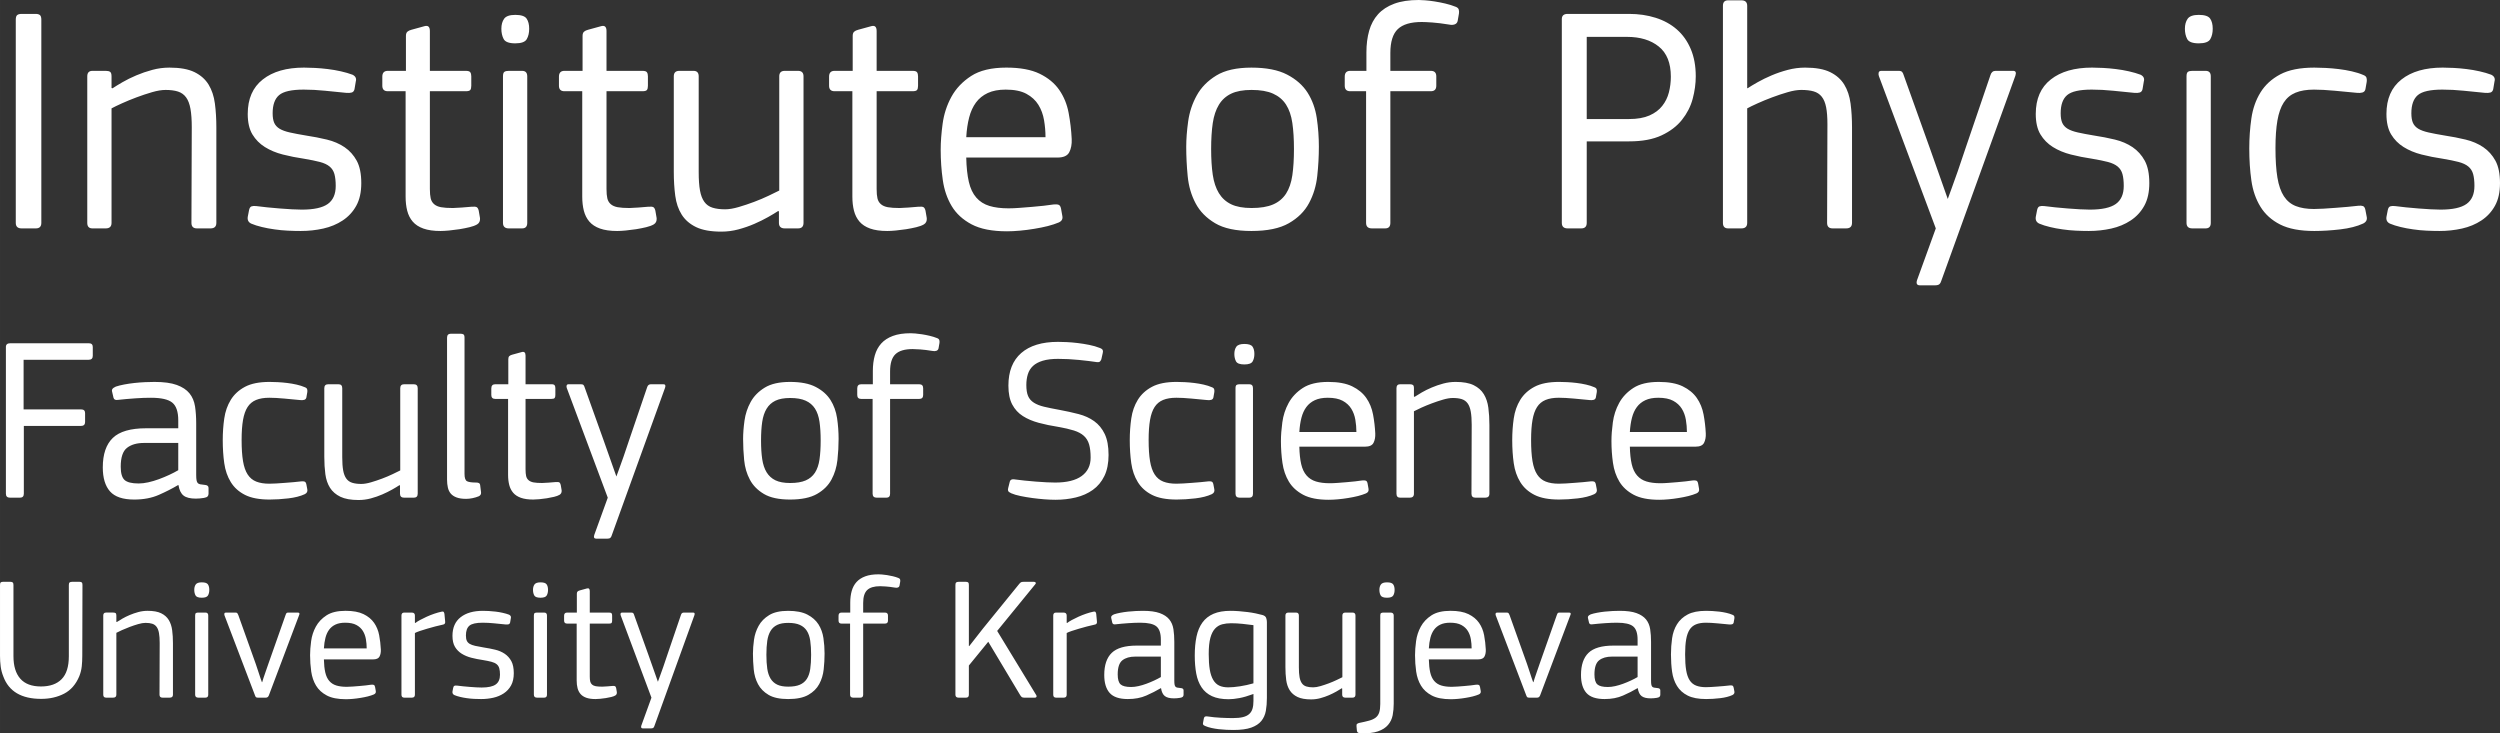
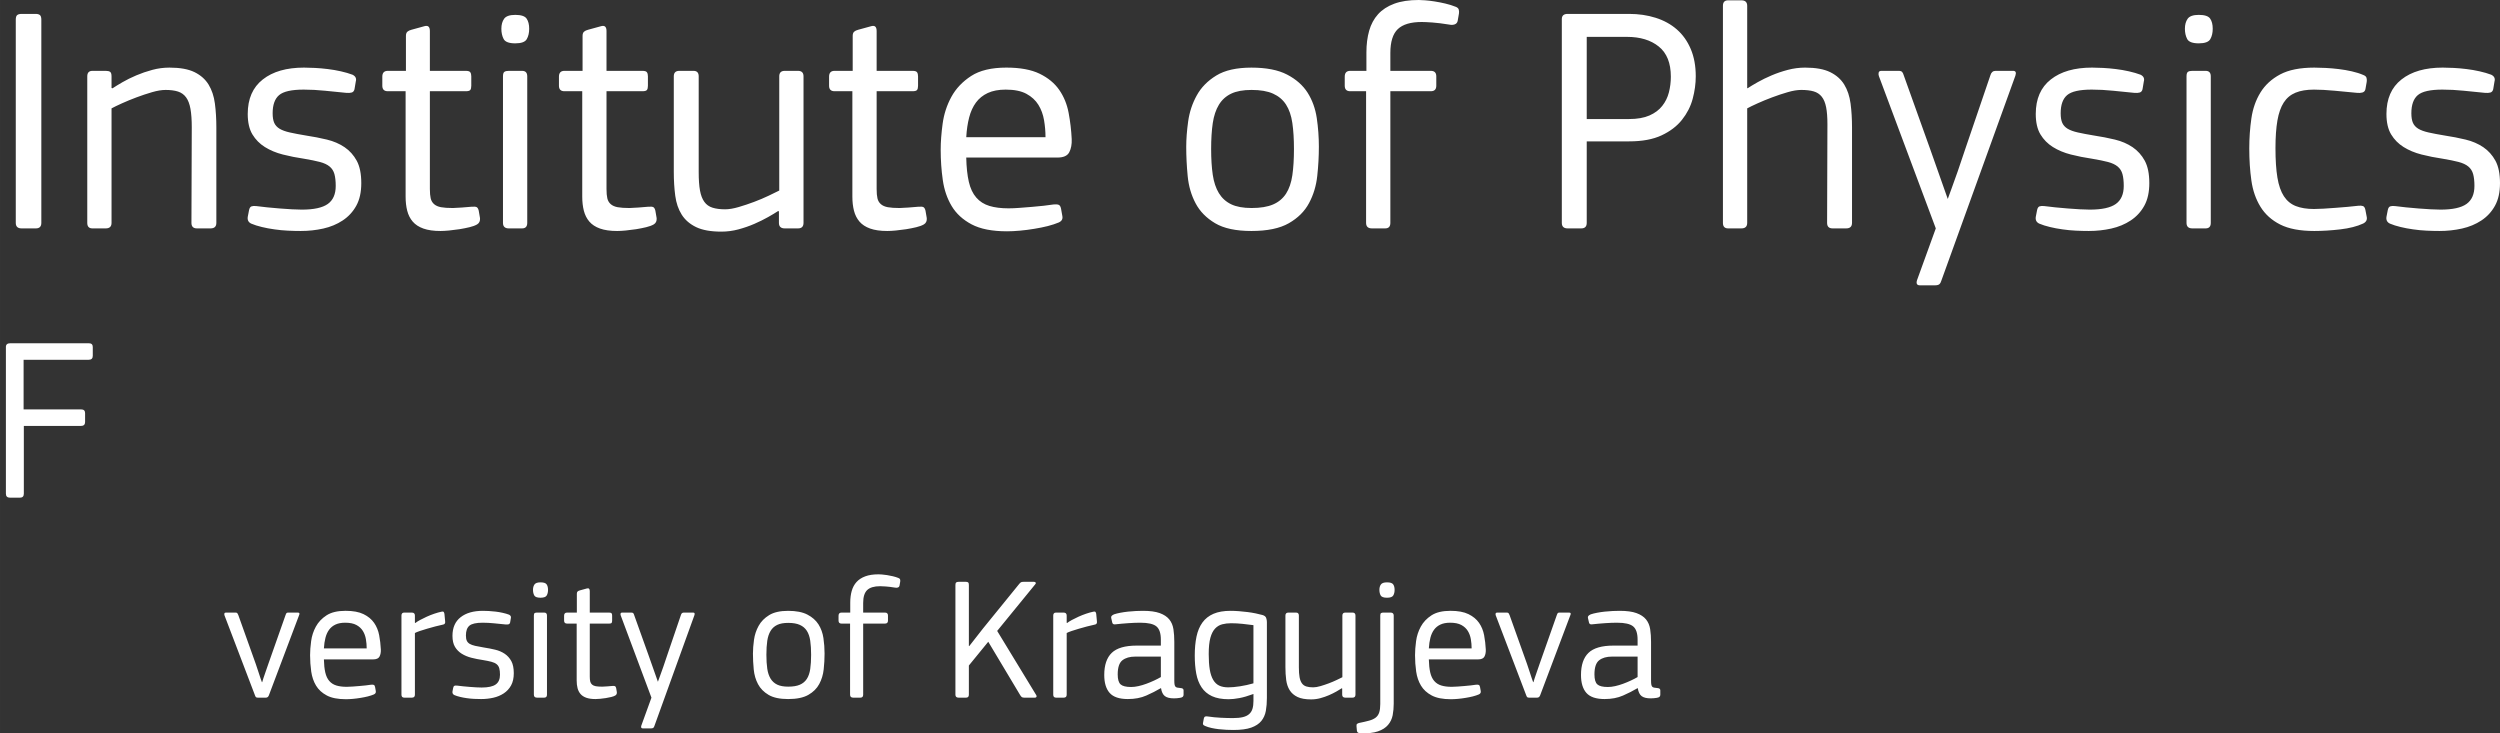
<svg xmlns="http://www.w3.org/2000/svg" xml:space="preserve" width="272.617mm" height="79.968mm" version="1.1" style="shape-rendering:geometricPrecision; text-rendering:geometricPrecision; image-rendering:optimizeQuality; fill-rule:evenodd; clip-rule:evenodd" viewBox="0 0 45484.27 13342.18">
  <rect x="0" y="0" width="45484.27" height="13342.18" fill="#333333" stroke="none" />
  <defs>
    <style type="text/css">
   
    .fil0 {fill:white;fill-rule:nonzero}
   
  </style>
  </defs>
  <g id="Layer_x0020_1">
    <g id="_2904583726880">
      <path class="fil0" d="M751.85 4055.36c0,66.7 -33.35,100.06 -100.06,100.06l-258.97 0c-70.62,0 -105.95,-33.35 -105.95,-100.06l0 -3696.33c0,-43.16 8.83,-71.61 26.48,-85.34 17.67,-13.73 44.15,-20.61 79.47,-20.61l258.97 0c31.4,0 55.93,6.87 73.58,20.61 17.65,13.73 26.48,42.18 26.48,85.34l0 3696.33zm3184.25 0c0,66.7 -35.32,100.06 -105.95,100.06l-247.21 0c-66.7,0 -100.06,-33.35 -100.06,-100.06l5.89 -1742.23c0,-133.41 -7.86,-244.26 -23.56,-332.54 -15.68,-88.29 -42.18,-157.95 -79.45,-208.95 -37.27,-51.02 -86.32,-86.32 -147.16,-105.95 -60.81,-19.62 -136.34,-29.43 -226.59,-29.43 -70.64,0 -153.05,13.73 -247.21,41.19 -94.18,27.48 -188.35,58.86 -282.53,94.18 -94.17,35.32 -182.46,71.61 -264.86,108.88 -82.39,37.29 -145.17,67.69 -188.33,91.23l0 2083.6c0,66.7 -35.32,100.06 -105.95,100.06l-241.32 0c-62.78,0 -94.18,-33.35 -94.18,-100.06l0 -2666.3c0,-66.7 31.4,-100.06 94.18,-100.06l241.32 0c35.3,0 61.8,5.89 79.45,17.65 17.65,11.78 26.49,39.24 26.49,82.4l0 211.89 17.65 5.89c47.08,-31.38 107.91,-68.67 182.46,-111.83 74.56,-43.16 157.93,-84.36 250.15,-123.6 92.21,-39.24 189.33,-72.59 291.36,-100.06 102.01,-27.48 206,-41.21 311.95,-41.21 192.27,0 344.31,27.48 456.15,82.4 111.83,54.94 197.18,130.47 256.04,226.61 58.86,96.14 97.12,210.91 114.77,344.33 17.65,133.41 26.49,278.59 26.49,435.54l0 1736.34zm2636.86 -723.97c0,164.81 -30.4,302.14 -91.23,412.02 -60.81,109.87 -143.22,199.13 -247.19,267.8 -103.99,68.67 -221.7,117.71 -353.16,147.14 -131.46,29.43 -267.82,44.15 -409.07,44.15 -74.56,0 -153.03,-1.95 -235.43,-5.89 -82.4,-3.92 -163.82,-11.76 -244.28,-23.54 -80.44,-10.78 -156.95,-25.49 -229.54,-43.16 -72.59,-17.65 -136.36,-37.27 -191.29,-60.81 -51.02,-23.54 -72.59,-63.77 -64.75,-121.65l23.54 -121.65c7.86,-39.22 22.57,-62.78 44.15,-70.62 21.59,-7.84 50.04,-9.81 85.34,-5.89 58.86,7.86 126.55,15.7 203.06,23.54 76.51,7.86 153.05,14.72 229.56,20.61 76.51,5.89 149.11,10.79 217.76,14.72 68.67,3.92 128.52,5.89 179.52,5.89 219.75,0 377.68,-34.34 473.82,-103.01 96.14,-68.66 144.2,-178.54 144.2,-327.65 0,-86.32 -7.86,-157.93 -23.54,-215.81 -15.7,-56.89 -45.13,-103.01 -88.29,-138.31 -43.16,-35.32 -102.02,-62.78 -176.57,-82.4 -74.56,-19.62 -170.7,-39.24 -288.41,-58.86 -133.42,-19.62 -261.93,-45.11 -385.52,-76.51 -123.61,-31.38 -232.5,-77.5 -326.68,-136.36 -94.17,-58.85 -169.7,-135.38 -226.59,-229.54 -56.91,-94.17 -85.36,-218.76 -85.36,-371.79 0,-275.66 91.23,-484.6 273.69,-627.81 182.48,-144.22 432.62,-215.83 750.46,-215.83 58.85,0 125.57,1.97 200.11,5.89 74.56,3.92 152.04,10.79 232.5,20.61 80.44,9.81 159.9,23.54 238.37,41.19 78.48,17.67 149.11,38.26 211.89,61.8 54.94,27.48 74.56,68.67 58.86,123.61l-23.54 141.25c-7.84,31.4 -24.53,51.02 -50.04,58.86 -25.49,7.86 -59.83,9.81 -102.99,5.89 -121.65,-11.78 -249.18,-24.53 -382.59,-38.26 -133.41,-13.73 -262.89,-20.61 -388.46,-20.61 -219.75,0 -368.86,33.35 -447.32,100.06 -78.48,66.72 -117.72,176.59 -117.72,329.62 0,74.56 9.81,133.41 29.43,176.57 19.62,43.16 51.99,78.48 97.12,105.95 46.1,27.48 107.9,50.04 186.38,67.69 78.48,17.67 177.55,36.31 295.28,55.93 130.47,19.62 256.04,44.15 378.65,73.56 121.65,29.43 228.58,75.55 321.76,138.33 92.21,62.78 165.79,145.19 221.7,247.19 54.94,102.02 82.4,237.4 82.4,406.13zm2160.12 638.61c3.92,52.01 -13.75,89.28 -52.97,112.82 -35.32,20.61 -81.42,37.27 -138.33,51 -56.89,13.75 -117.71,25.51 -182.46,36.31 -64.74,9.81 -127.52,17.65 -188.35,23.54 -60.81,5.89 -112.8,8.83 -155.96,8.83 -125.57,0 -229.56,-14.72 -311.96,-44.15 -82.39,-29.43 -147.14,-71.61 -194.22,-126.53 -47.08,-54.94 -80.44,-120.66 -100.06,-197.18 -19.62,-76.53 -29.43,-161.87 -29.43,-256.04l0 -1918.8 -323.73 0c-66.7,0 -100.06,-33.35 -100.06,-100.06l0 -164.81c0,-70.62 33.35,-105.95 100.06,-105.95l329.6 0 0 -635.67c0,-35.32 8.84,-60.81 26.49,-76.51 17.65,-15.7 42.18,-27.46 73.58,-35.32l235.43 -64.74c66.7,-19.62 100.06,9.81 100.06,88.28l0 723.97 653.32 0c43.16,0 70.64,8.83 82.4,26.49 11.78,17.65 17.67,42.18 17.67,73.56l0 170.7c0,35.32 -5.89,60.81 -17.67,76.51 -11.76,15.7 -39.24,23.54 -82.4,23.54l-653.32 0 0 1778.51c0,70.62 4.91,127.52 14.72,169.71 9.81,43.16 30.42,78.47 61.8,105.95 31.4,27.46 73.58,46.1 126.55,55.91 52.97,9.81 124.58,14.72 214.83,14.72 31.4,0 85.36,-2.94 161.87,-8.83 76.51,-5.89 136.34,-10.79 179.51,-14.72 47.1,-3.92 78.48,-0.98 94.18,8.83 15.7,9.81 27.46,30.42 35.32,62.78l23.54 137.33zm894.65 -3446.16c0,74.55 -14.72,137.33 -44.15,188.35 -29.43,51 -99.09,76.51 -208.95,76.51 -113.79,0 -184.43,-26.49 -211.89,-79.47 -27.46,-52.97 -41.19,-114.77 -41.19,-185.4 0,-74.56 16.67,-135.38 50.02,-182.46 33.35,-47.08 101.04,-70.62 203.06,-70.62 105.95,0 174.62,22.56 206,67.67 31.4,45.13 47.1,106.93 47.1,185.41zm-35.32 3531.52c0,66.7 -31.4,100.06 -94.18,100.06l-241.31 0c-70.64,0 -105.95,-33.35 -105.95,-100.06l0 -2666.3c0,-43.16 8.83,-70.62 26.48,-82.4 17.65,-11.76 44.15,-17.65 79.47,-17.65l241.31 0c62.78,0 94.18,33.35 94.18,100.06l0 2666.3zm2354.34 -85.36c3.92,52.01 -13.75,89.28 -52.97,112.82 -35.32,20.61 -81.42,37.27 -138.33,51 -56.89,13.75 -117.71,25.51 -182.46,36.31 -64.74,9.81 -127.52,17.65 -188.35,23.54 -60.81,5.89 -112.8,8.83 -155.96,8.83 -125.57,0 -229.56,-14.72 -311.96,-44.15 -82.39,-29.43 -147.14,-71.61 -194.22,-126.53 -47.08,-54.94 -80.44,-120.66 -100.06,-197.18 -19.62,-76.53 -29.43,-161.87 -29.43,-256.04l0 -1918.8 -323.73 0c-66.7,0 -100.06,-33.35 -100.06,-100.06l0 -164.81c0,-70.62 33.35,-105.95 100.06,-105.95l329.6 0 0 -635.67c0,-35.32 8.84,-60.81 26.49,-76.51 17.65,-15.7 42.18,-27.46 73.58,-35.32l235.43 -64.74c66.7,-19.62 100.06,9.81 100.06,88.28l0 723.97 653.32 0c43.16,0 70.64,8.83 82.4,26.49 11.78,17.65 17.67,42.18 17.67,73.56l0 170.7c0,35.32 -5.89,60.81 -17.67,76.51 -11.76,15.7 -39.24,23.54 -82.4,23.54l-653.32 0 0 1778.51c0,70.62 4.91,127.52 14.72,169.71 9.81,43.16 30.42,78.47 61.8,105.95 31.4,27.46 73.58,46.1 126.55,55.91 52.97,9.81 124.58,14.72 214.83,14.72 31.4,0 85.36,-2.94 161.87,-8.83 76.51,-5.89 136.34,-10.79 179.51,-14.72 47.1,-3.92 78.48,-0.98 94.18,8.83 15.7,9.81 27.46,30.42 35.32,62.78l23.54 137.33zm2672.16 85.36c0,66.7 -33.37,100.06 -100.07,100.06l-241.32 0c-70.61,0 -105.93,-33.35 -105.93,-100.06l0 -206 -11.76 -11.78c-47.08,31.38 -108.9,68.67 -185.41,111.83 -76.51,43.16 -159.89,84.36 -250.15,123.6 -90.25,39.24 -186.38,72.59 -288.41,100.06 -102.02,27.48 -206,41.21 -311.95,41.21 -192.27,0 -345.3,-27.48 -459.1,-82.4 -113.79,-54.94 -201.1,-130.47 -261.91,-226.61 -60.83,-96.14 -100.07,-210.91 -117.72,-344.33 -17.65,-133.41 -26.48,-278.59 -26.48,-435.54l0 -1736.34c0,-66.7 33.35,-100.06 101.04,-100.06l257.01 0c63.77,0 95.15,33.35 95.15,100.06l0 1742.23c0,137.33 7.86,249.16 23.56,335.49 15.68,86.32 42.18,155 79.45,206 36.31,51.02 86.32,86.32 149.11,105.95 62.78,19.62 138.31,29.43 228.58,29.43 70.62,0 152.04,-13.73 246.23,-41.19 94.17,-27.48 187.36,-58.86 281.53,-94.18 94.18,-35.3 181.48,-72.59 263.88,-111.83 81.42,-39.22 146.17,-70.62 193.25,-94.17l0 -2077.71c0,-66.7 33.35,-100.06 100.04,-100.06l241.32 0c66.7,0 100.07,33.35 100.07,100.06l0 2666.3zm2242.51 -85.36c3.92,52.01 -13.75,89.28 -52.97,112.82 -35.32,20.61 -81.42,37.27 -138.33,51 -56.89,13.75 -117.71,25.51 -182.46,36.31 -64.74,9.81 -127.52,17.65 -188.35,23.54 -60.81,5.89 -112.8,8.83 -155.96,8.83 -125.57,0 -229.56,-14.72 -311.96,-44.15 -82.39,-29.43 -147.14,-71.61 -194.22,-126.53 -47.08,-54.94 -80.44,-120.66 -100.06,-197.18 -19.62,-76.53 -29.43,-161.87 -29.43,-256.04l0 -1918.8 -323.73 0c-66.7,0 -100.06,-33.35 -100.06,-100.06l0 -164.81c0,-70.62 33.35,-105.95 100.06,-105.95l329.6 0 0 -635.67c0,-35.32 8.84,-60.81 26.49,-76.51 17.65,-15.7 42.18,-27.46 73.58,-35.32l235.43 -64.74c66.7,-19.62 100.06,9.81 100.06,88.28l0 723.97 653.32 0c43.16,0 70.64,8.83 82.4,26.49 11.78,17.65 17.67,42.18 17.67,73.56l0 170.7c0,35.32 -5.89,60.81 -17.67,76.51 -11.76,15.7 -39.24,23.54 -82.4,23.54l-653.32 0 0 1778.51c0,70.62 4.91,127.52 14.72,169.71 9.81,43.16 30.42,78.47 61.8,105.95 31.4,27.46 73.58,46.1 126.55,55.91 52.97,9.81 124.58,14.72 214.83,14.72 31.4,0 85.36,-2.94 161.87,-8.83 76.51,-5.89 136.34,-10.79 179.51,-14.72 47.1,-3.92 78.48,-0.98 94.18,8.83 15.7,9.81 27.46,30.42 35.32,62.78l23.54 137.33zm2636.86 -1439.09c3.92,94.18 -10.79,173.63 -44.15,238.39 -33.35,64.74 -104.96,97.12 -214.83,97.12l-1659.82 0c3.92,175.59 19.62,322.74 47.08,441.43 27.48,118.69 72.59,214.83 135.38,286.44 62.78,72.59 142.25,122.63 238.39,152.06 96.14,29.43 212.88,44.15 350.2,44.15 58.86,0 125.57,-2.95 200.13,-8.83 74.55,-5.89 149.11,-11.78 223.65,-17.67 74.56,-5.89 146.17,-12.75 214.84,-20.59 68.66,-7.86 128.5,-15.7 179.51,-23.56 39.24,-3.92 69.66,-1.95 91.23,5.89 21.59,7.86 36.31,31.4 44.15,70.64l23.54 131.44c11.78,55.93 -9.81,95.15 -64.74,119.68 -54.94,23.56 -121.65,45.13 -200.13,65.74 -78.47,19.62 -160.87,36.29 -247.19,50.02 -86.32,14.72 -172.67,25.51 -258.99,33.35 -86.32,7.86 -164.79,11.78 -235.43,11.78 -270.75,0 -485.58,-42.18 -644.5,-126.55 -158.92,-84.36 -279.58,-195.21 -361.98,-332.55 -82.4,-137.33 -136.34,-295.26 -161.85,-473.8 -25.51,-178.54 -38.26,-361.98 -38.26,-550.33 0,-141.27 11.76,-299.2 35.3,-473.82 23.56,-174.6 76.53,-337.46 158.92,-488.52 82.4,-151.08 202.1,-277.63 359.05,-379.63 156.95,-102.02 370.81,-153.05 641.56,-153.05 251.13,0 453.21,37.29 606.24,111.83 153.03,74.56 271.72,172.65 356.09,294.29 84.36,121.65 141.27,260.94 170.68,417.89 29.43,156.97 48.08,315.88 55.93,476.75zm-476.75 -35.3c0,-102.02 -8.83,-205.03 -26.49,-309.01 -17.65,-103.99 -51.99,-197.18 -102.99,-279.58 -51.02,-82.4 -123.61,-149.11 -217.78,-200.13 -94.17,-51 -219.73,-76.51 -376.7,-76.51 -129.49,0 -238.37,20.61 -326.66,61.8 -88.29,41.21 -159.9,99.09 -214.83,173.63 -54.94,74.56 -96.14,164.81 -123.61,270.75 -27.46,105.95 -45.11,225.62 -52.97,359.05l1442.04 0zm4973.54 176.57c0,172.65 -9.81,349.22 -29.43,529.73 -19.62,180.49 -69.66,345.3 -150.09,494.41 -79.45,149.11 -202.08,270.75 -366.89,364.94 -163.82,94.17 -391.41,141.25 -680.79,141.25 -281.55,0 -502.26,-47.08 -660.2,-141.25 -158.92,-94.18 -277.63,-214.84 -355.13,-361.98 -78.47,-147.16 -126.53,-311.96 -144.2,-494.42 -17.65,-182.46 -26.48,-360.01 -26.48,-532.66 0,-141.27 11.76,-296.26 35.3,-464.99 23.56,-168.71 75.55,-325.68 155.98,-470.86 79.47,-145.19 198.16,-265.85 355.11,-361.98 155.98,-96.14 369.84,-144.2 639.61,-144.2 269.77,0 486.56,42.19 648.42,126.55 162.84,84.37 287.42,194.24 373.75,329.62 85.36,135.38 141.27,289.39 166.78,462.04 25.49,172.65 38.26,347.27 38.26,523.84zm-453.21 38.26c0,-180.51 -9.81,-337.46 -29.43,-472.83 -19.62,-134.39 -57.88,-246.23 -114.77,-334.5 -56.89,-88.29 -135.38,-154.01 -235.43,-199.14 -100.07,-45.13 -230.53,-67.69 -391.41,-67.69 -153.03,0 -276.64,22.56 -370.81,67.69 -94.18,45.13 -168.73,111.83 -223.67,202.08 -54.92,90.25 -92.2,202.08 -111.82,334.52 -19.62,133.41 -29.43,289.37 -29.43,469.88 0,179.52 9.81,336.47 29.43,469.88 19.62,132.44 56.89,244.28 111.82,334.52 54.94,89.26 129.49,156.95 223.67,202.08 94.17,45.13 217.78,67.69 370.81,67.69 160.89,0 291.34,-21.59 391.41,-64.75 100.06,-43.16 178.54,-108.88 235.43,-196.19 56.89,-88.29 95.15,-200.11 114.77,-334.5 19.62,-135.38 29.43,-295.28 29.43,-478.72zm2271.94 -2710.43c27.46,0 66.7,1.95 117.71,5.89 51.02,3.92 107.91,10.78 170.7,20.59 62.78,9.81 127.52,22.57 194.24,38.26 66.7,15.7 129.49,35.32 188.35,58.86 31.38,11.78 50.02,29.43 55.91,52.97 5.89,23.54 6.86,47.08 2.94,70.62l-23.54 135.38c-7.84,31.4 -26.48,52.01 -55.91,61.8 -29.43,9.81 -61.8,10.79 -97.12,2.95 -121.65,-19.62 -224.64,-32.37 -309.01,-38.26 -84.36,-5.89 -148.12,-8.83 -191.29,-8.83 -200.13,0 -345.3,43.16 -435.56,129.49 -90.25,86.32 -135.38,231.51 -135.38,435.54l0 323.73 735.74 0c66.7,0 100.06,33.35 100.06,100.06l0 170.7c0,66.7 -33.35,100.06 -100.06,100.06l-735.74 0 0 2395.55c0,66.7 -31.38,100.06 -94.17,100.06l-241.32 0c-70.62,0 -105.95,-33.35 -105.95,-100.06l0 -2395.55 -288.41 0c-66.7,0 -100.06,-33.35 -100.06,-100.06l0 -164.81c0,-70.62 33.35,-105.95 100.06,-105.95l294.29 0 0 -335.49c0,-145.19 16.67,-276.64 50.02,-394.35 33.35,-117.72 87.31,-217.78 161.87,-300.18 74.55,-82.4 172.65,-146.17 294.29,-191.29 121.63,-45.13 270.74,-67.69 447.32,-67.69zm5038.28 1389.05c0,133.42 -18.64,269.77 -55.91,409.07 -37.29,139.3 -103.01,266.83 -195.22,382.59 -92.21,115.76 -215.81,209.92 -371.79,282.52 -154.98,72.59 -351.19,108.9 -587.6,108.9l-773 0 0 1483.24c0,66.7 -33.35,100.06 -99.09,100.06l-249.16 0c-69.64,0 -104.96,-33.35 -104.96,-100.06l0 -3708.09c0,-62.78 35.32,-94.18 105.95,-94.18l1118.32 0c172.65,0 333.54,23.54 482.64,70.64 149.11,47.08 277.61,117.71 385.52,211.89 107.9,94.17 192.27,212.86 253.08,356.09 60.81,143.22 91.23,308.99 91.23,497.34zm-453.21 5.89c0,-247.21 -72.59,-429.67 -218.75,-547.38 -145.19,-117.72 -338.44,-176.59 -578.78,-176.59l-732.79 0 0 1495.01 768.1 0c150.09,0 273.71,-21.57 372.78,-64.75 98.1,-43.16 175.6,-101.04 232.5,-173.62 57.88,-72.59 98.09,-155 121.65,-247.21 23.54,-92.21 35.3,-187.36 35.3,-285.47zm3296.09 2660.41c0,66.7 -35.3,100.06 -105.95,100.06l-247.19 0c-66.72,0 -100.07,-33.35 -100.07,-100.06l5.89 -1795.2c0,-125.55 -7.84,-228.56 -23.54,-308.99 -15.7,-80.45 -42.18,-144.2 -79.47,-191.3 -37.27,-47.08 -86.32,-79.45 -147.14,-97.1 -60.81,-17.67 -136.36,-26.49 -226.61,-26.49 -70.62,0 -153.03,13.73 -247.21,41.19 -94.17,27.48 -188.35,58.86 -282.52,94.18 -94.17,35.32 -182.46,71.61 -264.86,108.88 -82.4,37.29 -145.19,67.69 -188.35,91.23l0 2083.6c0,66.7 -35.32,100.06 -105.95,100.06l-241.32 0c-62.78,0 -94.17,-33.35 -94.17,-100.06l0 -3949.41c0,-66.7 31.38,-100.06 94.17,-100.06l241.32 0c70.62,0 105.95,33.35 105.95,100.06l0 1495 5.89 5.89c47.08,-31.38 108.88,-68.67 185.4,-111.83 76.53,-43.16 160.89,-84.36 253.1,-123.6 92.21,-39.24 190.3,-72.59 294.29,-100.06 103.98,-27.48 208.94,-41.21 314.88,-41.21 192.27,0 344.33,27.48 456.17,82.4 111.82,54.94 197.18,130.47 256.04,226.61 58.85,96.14 97.1,210.91 114.77,344.33 17.65,133.41 26.48,278.59 26.48,435.54l0 1736.34zm1624.5 1053.56c-7.86,27.46 -19.62,48.07 -35.32,61.8 -15.7,13.73 -43.16,20.61 -82.4,20.61l-270.75 0c-54.92,0 -72.59,-31.4 -52.97,-94.18l341.38 -941.73 -1035.91 -2772.23c-7.84,-23.56 -8.83,-45.13 -2.94,-64.75 5.89,-19.62 22.56,-29.43 50.04,-29.43l311.95 0c31.38,0 52.97,6.87 64.74,20.61 11.78,13.73 21.59,34.34 29.43,61.8l482.64 1347.86 317.84 900.54c7.86,-23.54 30.42,-85.34 67.69,-185.4 37.27,-100.07 75.53,-206.99 114.77,-320.79 43.16,-129.49 92.21,-274.67 147.16,-435.54l447.32 -1312.55c15.7,-51 47.08,-76.51 94.17,-76.51l317.84 0c47.1,0 60.83,29.43 41.21,88.29l-1347.86 3731.63zm3784.6 -1777.53c0,164.81 -30.4,302.14 -91.23,412.02 -60.81,109.87 -143.22,199.13 -247.19,267.8 -103.99,68.67 -221.7,117.71 -353.16,147.14 -131.46,29.43 -267.82,44.15 -409.07,44.15 -74.56,0 -153.03,-1.95 -235.43,-5.89 -82.4,-3.92 -163.82,-11.76 -244.28,-23.54 -80.44,-10.78 -156.95,-25.49 -229.54,-43.16 -72.59,-17.65 -136.36,-37.27 -191.29,-60.81 -51.02,-23.54 -72.59,-63.77 -64.75,-121.65l23.54 -121.65c7.86,-39.22 22.57,-62.78 44.15,-70.62 21.59,-7.84 50.04,-9.81 85.34,-5.89 58.86,7.86 126.55,15.7 203.06,23.54 76.51,7.86 153.05,14.72 229.56,20.61 76.51,5.89 149.11,10.79 217.76,14.72 68.67,3.92 128.52,5.89 179.52,5.89 219.75,0 377.68,-34.34 473.82,-103.01 96.14,-68.66 144.2,-178.54 144.2,-327.65 0,-86.32 -7.86,-157.93 -23.54,-215.81 -15.7,-56.89 -45.13,-103.01 -88.29,-138.31 -43.16,-35.32 -102.02,-62.78 -176.57,-82.4 -74.56,-19.62 -170.7,-39.24 -288.41,-58.86 -133.42,-19.62 -261.93,-45.11 -385.52,-76.51 -123.61,-31.38 -232.5,-77.5 -326.68,-136.36 -94.17,-58.85 -169.7,-135.38 -226.59,-229.54 -56.91,-94.17 -85.36,-218.76 -85.36,-371.79 0,-275.66 91.23,-484.6 273.69,-627.81 182.48,-144.22 432.62,-215.83 750.46,-215.83 58.85,0 125.57,1.97 200.11,5.89 74.56,3.92 152.04,10.79 232.5,20.61 80.44,9.81 159.9,23.54 238.37,41.19 78.48,17.67 149.11,38.26 211.89,61.8 54.94,27.48 74.56,68.67 58.86,123.61l-23.54 141.25c-7.84,31.4 -24.53,51.02 -50.04,58.86 -25.49,7.86 -59.83,9.81 -102.99,5.89 -121.65,-11.78 -249.18,-24.53 -382.59,-38.26 -133.41,-13.73 -262.89,-20.61 -388.46,-20.61 -219.75,0 -368.86,33.35 -447.32,100.06 -78.48,66.72 -117.72,176.59 -117.72,329.62 0,74.56 9.81,133.41 29.43,176.57 19.62,43.16 51.99,78.48 97.12,105.95 46.1,27.48 107.9,50.04 186.38,67.69 78.48,17.67 177.55,36.31 295.28,55.93 130.47,19.62 256.04,44.15 378.65,73.56 121.65,29.43 228.58,75.55 321.76,138.33 92.21,62.78 165.79,145.19 221.7,247.19 54.94,102.02 82.4,237.4 82.4,406.13zm1153.64 -2807.55c0,74.55 -14.72,137.33 -44.15,188.35 -29.43,51 -99.09,76.51 -208.95,76.51 -113.79,0 -184.43,-26.49 -211.89,-79.47 -27.46,-52.97 -41.19,-114.77 -41.19,-185.4 0,-74.56 16.67,-135.38 50.02,-182.46 33.35,-47.08 101.04,-70.62 203.06,-70.62 105.95,0 174.62,22.56 206,67.67 31.4,45.13 47.1,106.93 47.1,185.41zm-35.32 3531.52c0,66.7 -31.4,100.06 -94.18,100.06l-241.31 0c-70.64,0 -105.95,-33.35 -105.95,-100.06l0 -2666.3c0,-43.16 8.83,-70.62 26.48,-82.4 17.65,-11.76 44.15,-17.65 79.47,-17.65l241.31 0c62.78,0 94.18,33.35 94.18,100.06l0 2666.3zm2836.95 -111.83c11.78,54.94 -9.81,96.14 -64.74,123.6 -109.87,51.02 -248.2,86.32 -414.96,105.95 -166.76,19.62 -324.71,29.43 -473.82,29.43 -258.97,0 -465.96,-39.24 -620.96,-117.71 -155,-78.48 -274.67,-186.4 -359.03,-323.73 -84.37,-137.35 -139.3,-296.26 -164.81,-476.75 -25.51,-180.51 -38.26,-374.73 -38.26,-582.7 0,-188.35 12.75,-370.81 38.26,-547.4 25.51,-176.57 80.44,-333.52 164.81,-470.86 84.36,-137.33 204.03,-247.19 359.03,-329.6 155,-82.4 361.98,-123.61 620.96,-123.61 58.86,0 127.53,1.97 206.02,5.89 78.47,3.92 157.93,10.79 238.37,20.61 80.44,9.81 159.9,23.54 238.39,41.19 78.47,17.67 149.11,40.23 211.89,67.69 31.38,11.78 50.02,29.43 55.91,52.97 5.89,23.54 6.87,47.08 2.94,70.64l-23.54 135.36c-7.84,31.4 -26.48,51.02 -55.91,58.86 -29.43,7.86 -61.8,9.81 -97.12,5.89 -121.65,-11.78 -256.04,-24.53 -403.18,-38.26 -147.16,-13.73 -273.69,-20.61 -379.63,-20.61 -133.42,0 -245.24,18.64 -335.5,55.93 -90.25,37.27 -161.85,97.1 -214.83,179.51 -52.97,82.4 -91.23,191.3 -114.77,326.68 -23.54,135.36 -35.32,303.12 -35.32,503.23 0,215.81 11.78,394.35 35.32,535.62 23.54,141.27 62.78,254.07 117.71,338.44 54.94,84.36 127.53,144.2 217.78,179.51 90.25,35.32 200.11,52.97 329.62,52.97 47.08,0 104.96,-1.95 173.63,-5.87 68.66,-3.94 139.3,-8.84 211.89,-14.72 72.58,-5.89 146.15,-11.78 220.72,-17.67 74.55,-5.89 141.25,-12.75 200.11,-20.59 35.32,-3.94 63.77,-1.97 85.34,5.87 21.59,7.86 36.31,31.4 44.15,70.64l23.54 123.6zm2424.98 -612.13c0,164.81 -30.4,302.14 -91.23,412.02 -60.81,109.87 -143.22,199.13 -247.19,267.8 -103.99,68.67 -221.7,117.71 -353.16,147.14 -131.46,29.43 -267.82,44.15 -409.07,44.15 -74.56,0 -153.03,-1.95 -235.43,-5.89 -82.4,-3.92 -163.82,-11.76 -244.28,-23.54 -80.44,-10.78 -156.95,-25.49 -229.54,-43.16 -72.59,-17.65 -136.36,-37.27 -191.29,-60.81 -51.02,-23.54 -72.59,-63.77 -64.75,-121.65l23.54 -121.65c7.86,-39.22 22.57,-62.78 44.15,-70.62 21.59,-7.84 50.04,-9.81 85.34,-5.89 58.86,7.86 126.55,15.7 203.06,23.54 76.51,7.86 153.05,14.72 229.56,20.61 76.51,5.89 149.11,10.79 217.76,14.72 68.67,3.92 128.52,5.89 179.52,5.89 219.75,0 377.68,-34.34 473.82,-103.01 96.14,-68.66 144.2,-178.54 144.2,-327.65 0,-86.32 -7.86,-157.93 -23.54,-215.81 -15.7,-56.89 -45.13,-103.01 -88.29,-138.31 -43.16,-35.32 -102.02,-62.78 -176.57,-82.4 -74.56,-19.62 -170.7,-39.24 -288.41,-58.86 -133.42,-19.62 -261.93,-45.11 -385.52,-76.51 -123.61,-31.38 -232.5,-77.5 -326.68,-136.36 -94.17,-58.85 -169.7,-135.38 -226.59,-229.54 -56.91,-94.17 -85.36,-218.76 -85.36,-371.79 0,-275.66 91.23,-484.6 273.69,-627.81 182.48,-144.22 432.62,-215.83 750.46,-215.83 58.85,0 125.57,1.97 200.11,5.89 74.56,3.92 152.04,10.79 232.5,20.61 80.44,9.81 159.9,23.54 238.37,41.19 78.48,17.67 149.11,38.26 211.89,61.8 54.94,27.48 74.56,68.67 58.86,123.61l-23.54 141.25c-7.84,31.4 -24.53,51.02 -50.04,58.86 -25.49,7.86 -59.83,9.81 -102.99,5.89 -121.65,-11.78 -249.18,-24.53 -382.59,-38.26 -133.41,-13.73 -262.89,-20.61 -388.46,-20.61 -219.75,0 -368.86,33.35 -447.32,100.06 -78.48,66.72 -117.72,176.59 -117.72,329.62 0,74.56 9.81,133.41 29.43,176.57 19.62,43.16 51.99,78.48 97.12,105.95 46.1,27.48 107.9,50.04 186.38,67.69 78.48,17.67 177.55,36.31 295.28,55.93 130.47,19.62 256.04,44.15 378.65,73.56 121.65,29.43 228.58,75.55 321.76,138.33 92.21,62.78 165.79,145.19 221.7,247.19 54.94,102.02 82.4,237.4 82.4,406.13zm-45377.28 2981.54c0,-45.2 26.85,-67.81 79.82,-67.81l1428.83 0c48.03,0 72.04,22.61 72.04,67.1l0 162.44c0,47.33 -25.43,71.34 -76.28,71.34l-1182.33 0 0 902.65 1046.72 0c48.03,0 72.04,22.61 72.04,67.1l0 162.44c0,47.33 -25.43,71.34 -76.28,71.34l-1038.25 0 0 1233.2c0,48.03 -24.01,72.04 -71.34,72.04l-179.39 0c-50.15,0 -75.58,-24.01 -75.58,-72.04l0 -2669.82z" />
-       <path class="fil0" d="M3238.73 8825.95c-104.53,62.15 -221.07,121.48 -349.62,177.99 -128.55,56.51 -277.58,84.76 -447.09,84.76 -206.23,0 -353.16,-49.44 -440.73,-148.32 -87.58,-98.89 -131.37,-244.38 -131.37,-436.49 0,-240.14 60.75,-418.84 182.23,-536.08 121.48,-117.24 323.49,-175.87 606.01,-175.87l584.82 0 0 -144.09c0,-155.38 -36.02,-262.74 -108.06,-322.07 -72.04,-59.33 -201.3,-88.99 -387.76,-88.99 -39.56,0 -84.06,0.7 -133.49,2.12 -49.44,1.42 -101.01,4.24 -154.68,8.48 -53.67,4.24 -107.36,8.48 -161.04,12.71 -53.67,4.24 -103.13,9.18 -148.32,14.83 -48.03,8.48 -76.28,-4.24 -84.76,-38.14l-25.43 -110.18c-5.66,-19.77 -3.54,-36.72 6.36,-50.85 9.89,-14.13 30.37,-28.25 61.45,-42.38 42.38,-14.13 93.23,-26.85 152.56,-38.14 59.33,-11.3 121.48,-20.49 186.46,-27.55 64.99,-7.06 129.25,-12.01 192.82,-14.83 63.57,-2.82 120.78,-4.24 171.63,-4.24 169.51,0 304.42,18.37 405.41,55.09 101.01,36.72 177.99,87.58 230.96,152.56 52.97,64.99 86.17,144.09 101.01,237.32 14.13,93.23 21.19,196.36 21.19,309.36l0 936.56c0,42.38 2.12,74.86 6.36,97.47 4.24,22.61 11.3,39.56 21.19,50.85 9.89,11.3 24.73,19.07 44.5,23.31 19.77,4.24 46.62,7.77 80.52,10.59 48.03,2.82 72.04,21.19 72.04,55.09l0 105.95c0,19.77 -5.66,36.02 -16.95,48.73 -11.3,12.71 -33.9,21.89 -67.81,27.55 -50.85,8.48 -100.29,12.71 -148.32,12.71 -100.29,0 -173.75,-18.37 -221.07,-55.09 -47.33,-36.72 -78.4,-100.29 -92.53,-190.7l-8.48 0zm4.24 -767.04l-622.96 0c-129.95,0 -233.08,29.66 -309.36,88.99 -76.28,59.33 -114.42,173.75 -114.42,343.26 0,118.66 23.31,199.18 69.92,241.56 46.62,42.38 132.07,63.57 256.39,63.57 53.67,0 112.3,-7.06 175.87,-21.19 63.57,-14.13 127.84,-33.2 192.82,-57.21 64.99,-24.01 127.84,-50.15 188.58,-78.4 60.75,-28.25 115.12,-56.51 163.16,-84.76l0 -495.82zm2347.75 843.33c8.48,39.56 -7.06,69.22 -46.62,88.99 -79.1,36.72 -178.69,62.15 -298.77,76.28 -120.08,14.13 -233.78,21.19 -341.14,21.19 -186.46,0 -335.49,-28.25 -447.09,-84.76 -111.6,-56.51 -197.76,-134.19 -258.51,-233.08 -60.75,-98.89 -100.29,-213.31 -118.66,-343.26 -18.37,-129.95 -27.55,-269.8 -27.55,-419.54 0,-135.61 9.18,-266.98 27.55,-394.12 18.37,-127.13 57.91,-240.14 118.66,-339.03 60.75,-98.89 146.91,-177.99 258.51,-237.32 111.6,-59.33 260.63,-88.99 447.09,-88.99 42.38,0 91.81,1.42 148.32,4.24 56.51,2.82 113.72,7.77 171.63,14.83 57.91,7.06 115.12,16.95 171.63,29.66 56.51,12.71 107.36,28.96 152.56,48.73 22.61,8.48 36.02,21.19 40.26,38.14 4.24,16.95 4.94,33.9 2.12,50.85l-16.95 97.47c-5.66,22.61 -19.07,36.72 -40.26,42.38 -21.19,5.66 -44.5,7.06 -69.92,4.24 -87.58,-8.48 -184.34,-17.65 -290.29,-27.55 -105.95,-9.89 -197.06,-14.83 -273.34,-14.83 -96.05,0 -176.57,13.41 -241.56,40.26 -64.99,26.85 -116.54,69.92 -154.68,129.25 -38.14,59.33 -65.69,137.73 -82.64,235.2 -16.95,97.47 -25.43,218.25 -25.43,362.33 0,155.38 8.48,283.93 25.43,385.64 16.95,101.71 45.2,182.93 84.76,243.67 39.56,60.75 91.81,103.83 156.8,129.25 64.99,25.43 144.09,38.14 237.32,38.14 33.9,0 75.58,-1.42 125.02,-4.24 49.44,-2.82 100.29,-6.36 152.56,-10.59 52.27,-4.24 105.24,-8.48 158.92,-12.71 53.67,-4.24 101.71,-9.18 144.09,-14.83 25.43,-2.82 45.92,-1.42 61.45,4.24 15.53,5.66 26.13,22.61 31.78,50.85l16.95 88.99zm2008.72 80.52c0,48.03 -24.01,72.04 -72.04,72.04l-173.75 0c-50.85,0 -76.28,-24.01 -76.28,-72.04l0 -148.32 -8.48 -8.48c-33.9,22.61 -78.4,49.44 -133.49,80.52 -55.09,31.08 -115.12,60.75 -180.11,88.99 -64.99,28.25 -134.19,52.27 -207.65,72.04 -73.46,19.77 -148.32,29.66 -224.6,29.66 -138.43,0 -248.61,-19.77 -330.55,-59.33 -81.94,-39.56 -144.79,-93.93 -188.58,-163.16 -43.8,-69.22 -72.04,-151.86 -84.76,-247.91 -12.71,-96.05 -19.07,-200.6 -19.07,-313.6l0 -1250.16c0,-48.03 24.01,-72.04 72.74,-72.04l185.06 0c45.9,0 68.51,24.01 68.51,72.04l0 1254.39c0,98.89 5.66,179.41 16.95,241.56 11.3,62.15 30.37,111.6 57.21,148.32 26.13,36.72 62.15,62.15 107.36,76.28 45.2,14.13 99.59,21.19 164.56,21.19 50.85,0 109.48,-9.89 177.29,-29.66 67.81,-19.77 134.91,-42.38 202.71,-67.81 67.81,-25.43 130.65,-52.27 189.98,-80.52 58.63,-28.25 105.24,-50.85 139.15,-67.81l0 -1495.95c0,-48.03 24.01,-72.04 72.04,-72.04l173.75 0c48.03,0 72.04,24.01 72.04,72.04l0 1919.73zm1152.69 -25.43c2.82,33.9 -11.3,57.91 -42.38,72.04 -33.9,14.13 -71.34,25.43 -112.3,33.9 -40.96,8.48 -79.82,12.71 -116.54,12.71 -70.62,0 -128.55,-8.48 -173.75,-25.43 -45.2,-16.95 -80.52,-40.26 -105.95,-69.92 -25.43,-29.66 -43.08,-66.39 -52.97,-110.18 -9.89,-43.8 -14.83,-91.11 -14.83,-141.97l0 -2585.07c0,-48.03 24.01,-72.04 72.04,-72.04l169.51 0c25.43,0 44.5,4.24 57.21,12.71 12.71,8.48 19.07,28.25 19.07,59.33l0 2479.12c0,73.46 15.53,117.96 46.62,133.49 31.08,15.53 86.17,23.31 165.27,23.31 45.2,0 69.22,14.13 72.04,42.38l16.95 135.61zm1466.28 -36.02c2.82,37.44 -9.89,64.27 -38.14,81.22 -25.43,14.83 -58.63,26.85 -99.59,36.74 -40.96,9.88 -84.76,18.35 -131.37,26.13 -46.62,7.06 -91.81,12.71 -135.61,16.95 -43.8,4.24 -81.22,6.36 -112.3,6.36 -90.41,0 -165.27,-10.59 -224.6,-31.78 -59.33,-21.19 -105.95,-51.55 -139.85,-91.11 -33.9,-39.56 -57.91,-86.88 -72.04,-141.97 -14.13,-55.09 -21.19,-116.54 -21.19,-184.34l0 -1381.53 -233.08 0c-48.03,0 -72.04,-24.01 -72.04,-72.04l0 -118.66c0,-50.85 24.01,-76.28 72.04,-76.28l237.32 0 0 -457.68c0,-25.43 6.36,-43.8 19.07,-55.09 12.71,-11.3 30.37,-19.77 52.97,-25.43l169.51 -46.62c48.03,-14.13 72.04,7.06 72.04,63.57l0 521.25 470.4 0c31.08,0 50.85,6.36 59.33,19.07 8.48,12.71 12.71,30.37 12.71,52.97l0 122.9c0,25.43 -4.24,43.8 -12.71,55.09 -8.48,11.3 -28.25,16.95 -59.33,16.95l-470.4 0 0 1280.52c0,50.85 3.54,91.83 10.59,122.2 7.06,31.08 21.89,56.51 44.5,76.28 22.61,19.77 52.97,33.2 91.11,40.26 38.14,7.06 89.69,10.59 154.68,10.59 22.61,0 61.45,-2.12 116.54,-6.36 55.09,-4.24 98.17,-7.77 129.25,-10.59 33.9,-2.82 56.51,-0.7 67.81,6.36 11.3,7.06 19.77,21.89 25.43,45.2l16.95 98.89zm911.13 820.02c-5.66,19.77 -14.13,34.6 -25.43,44.5 -11.3,9.89 -31.08,14.83 -59.33,14.83l-194.94 0c-39.56,0 -52.27,-22.61 -38.14,-67.81l245.79 -678.05 -745.86 -1996.01c-5.66,-16.95 -6.36,-32.48 -2.12,-46.62 4.24,-14.13 16.25,-21.19 36.02,-21.19l224.6 0c22.61,0 38.14,4.94 46.62,14.83 8.48,9.89 15.53,24.73 21.19,44.5l347.5 970.46 228.84 648.39c5.66,-16.95 21.89,-61.45 48.73,-133.49 26.85,-72.04 54.39,-149.02 82.64,-230.96 31.08,-93.23 66.39,-197.76 105.95,-313.6l322.07 -945.03c11.3,-36.72 33.9,-55.09 67.81,-55.09l228.84 0c33.9,0 43.8,21.19 29.66,63.57l-970.46 2686.78zm4127.62 -1754.46c0,124.31 -7.06,251.45 -21.19,381.4 -14.13,129.95 -50.15,248.61 -108.06,355.98 -57.21,107.36 -145.5,194.94 -264.16,262.74 -117.94,67.81 -281.81,101.71 -490.17,101.71 -202.7,0 -361.62,-33.9 -475.32,-101.71 -114.42,-67.81 -199.89,-154.68 -255.69,-260.63 -56.51,-105.95 -91.11,-224.6 -103.83,-355.98 -12.71,-131.37 -19.07,-259.21 -19.07,-383.52 0,-101.71 8.48,-213.31 25.43,-334.79 16.95,-121.48 54.39,-234.5 112.3,-339.03 57.21,-104.53 142.67,-191.4 255.69,-260.63 112.3,-69.22 266.26,-103.83 460.49,-103.83 194.24,0 350.32,30.37 466.86,91.11 117.26,60.75 206.95,139.85 269.1,237.32 61.45,97.47 101.71,208.35 120.08,332.67 18.37,124.31 27.55,250.03 27.55,377.17zm-326.31 27.55c0,-129.95 -7.06,-242.97 -21.19,-340.44 -14.13,-96.75 -41.68,-177.27 -82.64,-240.84 -40.96,-63.57 -97.47,-110.9 -169.51,-143.38 -72.04,-32.48 -165.98,-48.73 -281.81,-48.73 -110.18,0 -199.16,16.25 -266.97,48.73 -67.81,32.48 -121.48,80.52 -161.04,145.5 -39.56,64.97 -66.39,145.49 -80.52,240.84 -14.13,96.07 -21.19,208.37 -21.19,338.32 0,129.25 7.06,242.26 21.19,338.32 14.13,95.35 40.96,175.87 80.52,240.84 39.56,64.28 93.23,113.02 161.04,145.5 67.81,32.48 156.78,48.73 266.97,48.73 115.84,0 209.77,-15.53 281.81,-46.62 72.04,-31.08 128.55,-78.4 169.51,-141.27 40.96,-63.57 68.51,-144.09 82.64,-240.84 14.13,-97.47 21.19,-212.61 21.19,-344.68zm1635.8 -1951.51c19.77,0 48.03,1.42 84.76,4.24 36.72,2.82 77.7,7.77 122.9,14.83 45.2,7.06 91.81,16.25 139.85,27.55 48.03,11.3 93.23,25.43 135.61,42.38 22.61,8.48 36.02,21.19 40.26,38.14 4.24,16.95 4.94,33.9 2.12,50.85l-16.95 97.47c-5.66,22.61 -19.07,37.44 -40.26,44.5 -21.19,7.06 -44.5,7.77 -69.92,2.12 -87.58,-14.13 -161.74,-23.31 -222.49,-27.55 -60.75,-4.24 -106.65,-6.36 -137.73,-6.36 -144.09,0 -248.61,31.08 -313.6,93.23 -64.99,62.15 -97.47,166.69 -97.47,313.6l0 233.08 529.73 0c48.03,0 72.04,24.01 72.04,72.04l0 122.9c0,48.03 -24.01,72.04 -72.04,72.04l-529.73 0 0 1724.79c0,48.03 -22.61,72.04 -67.81,72.04l-173.75 0c-50.85,0 -76.28,-24.01 -76.28,-72.04l0 -1724.79 -207.65 0c-48.03,0 -72.04,-24.01 -72.04,-72.04l0 -118.66c0,-50.85 24.01,-76.28 72.04,-76.28l211.89 0 0 -241.56c0,-104.53 12.01,-199.18 36.02,-283.93 24.01,-84.76 62.87,-156.8 116.54,-216.13 53.67,-59.33 124.31,-105.24 211.89,-137.73 87.58,-32.48 194.94,-48.73 322.07,-48.73zm3602.14 2212.14c0,152.56 -25.43,281.11 -76.28,385.64 -50.85,104.53 -120.78,188.58 -209.77,252.15 -88.99,63.57 -192.12,109.48 -309.36,137.73 -117.24,28.25 -240.85,42.38 -370.81,42.38 -59.33,0 -125.72,-2.82 -199.18,-8.48 -73.46,-5.66 -146.91,-13.41 -220.37,-23.31 -73.46,-9.89 -144.79,-21.89 -214.01,-36.02 -69.22,-14.13 -126.43,-31.08 -171.63,-50.85 -31.08,-14.13 -49.44,-28.25 -55.09,-42.38 -5.66,-14.13 -5.66,-31.08 0,-50.85l29.66 -118.66c8.48,-31.08 32.48,-45.2 72.04,-42.38 59.33,8.48 124.31,16.25 194.94,23.31 70.62,7.06 140.55,13.41 209.77,19.07 69.22,5.66 134.19,9.89 194.94,12.71 60.75,2.82 112.3,4.24 154.68,4.24 211.89,0 372.23,-39.56 480.99,-118.66 108.77,-79.1 163.16,-190.7 163.16,-334.79 0,-96.05 -9.18,-175.87 -27.55,-239.44 -18.37,-63.57 -50.15,-115.84 -95.35,-156.8 -45.2,-40.96 -105.95,-73.46 -182.23,-97.47 -76.28,-24.01 -170.93,-45.92 -283.93,-65.69 -127.13,-19.77 -245.79,-44.5 -355.98,-74.16 -110.18,-29.66 -206.23,-70.62 -288.17,-122.9 -81.94,-52.27 -146.2,-122.2 -192.82,-209.77 -46.62,-87.58 -69.92,-202 -69.92,-343.26 0,-259.92 77.7,-457.68 233.08,-593.29 155.38,-135.61 378.58,-203.42 669.57,-203.42 42.38,0 94.65,1.42 156.8,4.24 62.15,2.82 128.55,8.48 199.18,16.95 70.62,8.48 141.27,19.77 211.89,33.9 70.62,14.13 134.19,32.48 190.7,55.09 31.08,11.3 49.44,24.73 55.09,40.26 5.66,15.53 5.66,33.2 0,52.97l-25.43 114.42c-5.66,14.13 -13.41,26.85 -23.31,38.14 -9.89,11.3 -28.96,15.53 -57.21,12.71 -93.23,-14.13 -203.42,-27.55 -330.55,-40.26 -127.13,-12.71 -252.85,-19.07 -377.17,-19.07 -110.18,0 -202.71,11.3 -277.58,33.9 -74.86,22.61 -134.19,54.39 -177.99,95.35 -43.8,40.96 -74.86,91.11 -93.23,150.44 -18.37,59.33 -27.55,124.31 -27.55,194.94 0,84.76 10.59,151.86 31.78,201.3 21.19,49.44 55.79,89.69 104.53,120.78 48.03,31.08 110.18,55.79 186.46,74.16 77,18.37 170.23,37.44 280.41,57.21 122.18,22.61 237.32,48.03 346.78,76.28 108.78,28.25 204.13,71.34 284.65,129.25 80.52,57.91 144.79,135.61 191.4,233.08 46.62,97.47 69.92,223.9 69.92,379.28zm1923.97 627.2c8.48,39.56 -7.06,69.22 -46.62,88.99 -79.1,36.72 -178.69,62.15 -298.77,76.28 -120.08,14.13 -233.78,21.19 -341.14,21.19 -186.46,0 -335.49,-28.25 -447.09,-84.76 -111.6,-56.51 -197.76,-134.19 -258.51,-233.08 -60.75,-98.89 -100.29,-213.31 -118.66,-343.26 -18.37,-129.95 -27.55,-269.8 -27.55,-419.54 0,-135.61 9.18,-266.98 27.55,-394.12 18.37,-127.13 57.91,-240.14 118.66,-339.03 60.75,-98.89 146.91,-177.99 258.51,-237.32 111.6,-59.33 260.63,-88.99 447.09,-88.99 42.38,0 91.81,1.42 148.32,4.24 56.51,2.82 113.72,7.77 171.63,14.83 57.91,7.06 115.12,16.95 171.63,29.66 56.51,12.71 107.36,28.96 152.56,48.73 22.61,8.48 36.02,21.19 40.26,38.14 4.24,16.95 4.94,33.9 2.12,50.85l-16.95 97.47c-5.66,22.61 -19.07,36.72 -40.26,42.38 -21.19,5.66 -44.5,7.06 -69.92,4.24 -87.58,-8.48 -184.34,-17.65 -290.29,-27.55 -105.95,-9.89 -197.06,-14.83 -273.34,-14.83 -96.05,0 -176.57,13.41 -241.56,40.26 -64.99,26.85 -116.54,69.92 -154.68,129.25 -38.14,59.33 -65.69,137.73 -82.64,235.2 -16.95,97.47 -25.43,218.25 -25.43,362.33 0,155.38 8.48,283.93 25.43,385.64 16.95,101.71 45.2,182.93 84.76,243.67 39.56,60.75 91.81,103.83 156.8,129.25 64.99,25.43 144.09,38.14 237.32,38.14 33.9,0 75.58,-1.42 125.02,-4.24 49.44,-2.82 100.29,-6.36 152.56,-10.59 52.27,-4.24 105.24,-8.48 158.92,-12.71 53.67,-4.24 101.71,-9.18 144.09,-14.83 25.43,-2.82 45.92,-1.42 61.45,4.24 15.53,5.66 26.13,22.61 31.78,50.85l16.95 88.99zm728.9 -2462.17c0,53.67 -10.59,98.89 -31.78,135.61 -21.19,36.72 -71.34,55.09 -150.44,55.09 -81.94,0 -132.79,-19.07 -152.56,-57.21 -19.77,-38.14 -29.66,-82.64 -29.66,-133.49 0,-53.67 12.01,-97.47 36.02,-131.37 24.01,-33.9 72.74,-50.85 146.2,-50.85 76.28,0 125.72,16.25 148.32,48.73 22.61,32.48 33.9,76.98 33.9,133.49zm-25.43 2542.69c0,48.03 -22.61,72.04 -67.81,72.04l-173.75 0c-50.85,0 -76.28,-24.01 -76.28,-72.04l0 -1919.73c0,-31.08 6.36,-50.85 19.07,-59.33 12.71,-8.48 31.78,-12.71 57.21,-12.71l173.75 0c45.2,0 67.81,24.01 67.81,72.04l0 1919.73zm2224.85 -1097.59c2.82,67.81 -7.77,125.02 -31.78,171.63 -24.01,46.62 -75.58,69.92 -154.68,69.92l-1195.06 0c2.82,126.43 14.13,232.38 33.9,317.84 19.77,85.46 52.27,154.68 97.47,206.23 45.2,52.27 102.41,88.29 171.63,109.48 69.22,21.19 153.26,31.78 252.15,31.78 42.38,0 90.41,-2.12 144.09,-6.36 53.67,-4.24 107.36,-8.48 161.04,-12.71 53.67,-4.24 105.24,-9.18 154.68,-14.83 49.44,-5.66 92.53,-11.3 129.25,-16.95 28.25,-2.82 50.15,-1.42 65.69,4.24 15.53,5.66 26.13,22.61 31.78,50.85l16.95 94.65c8.48,40.26 -7.06,68.51 -46.62,86.16 -39.56,16.95 -87.58,32.5 -144.09,47.33 -56.51,14.11 -115.84,26.13 -177.99,36.02 -62.15,10.59 -124.31,18.35 -186.46,24.01 -62.15,5.66 -118.66,8.48 -169.51,8.48 -194.94,0 -349.62,-30.37 -464.04,-91.11 -114.42,-60.75 -201.3,-140.55 -260.63,-239.44 -59.33,-98.89 -98.17,-212.59 -116.54,-341.14 -18.37,-128.55 -27.55,-260.63 -27.55,-396.24 0,-101.71 8.48,-215.43 25.43,-341.14 16.95,-125.72 55.09,-242.97 114.42,-351.74 59.33,-108.77 145.5,-199.88 258.51,-273.34 113,-73.46 266.98,-110.18 461.92,-110.18 180.81,0 326.31,26.85 436.49,80.52 110.18,53.67 195.64,124.31 256.39,211.89 60.75,87.58 101.71,187.88 122.9,300.88 21.19,113 34.6,227.42 40.26,343.26zm-343.26 -25.43c0,-73.46 -6.36,-147.62 -19.07,-222.49 -12.71,-74.86 -37.44,-141.97 -74.16,-201.3 -36.72,-59.33 -88.99,-107.36 -156.8,-144.09 -67.81,-36.72 -158.22,-55.09 -271.22,-55.09 -93.23,0 -171.63,14.83 -235.2,44.5 -63.57,29.66 -115.12,71.34 -154.68,125.02 -39.56,53.67 -69.22,118.66 -88.99,194.94 -19.77,76.28 -32.48,162.46 -38.14,258.51l1038.26 0zm2419.79 1123.02c0,48.03 -25.43,72.04 -76.28,72.04l-177.99 0c-48.03,0 -72.04,-24.01 -72.04,-72.04l4.24 -1254.39c0,-96.05 -5.66,-175.87 -16.95,-239.44 -11.3,-63.57 -30.37,-113.72 -57.21,-150.44 -26.85,-36.72 -62.15,-62.15 -105.95,-76.28 -43.8,-14.13 -98.17,-21.19 -163.16,-21.19 -50.85,0 -110.18,9.89 -177.99,29.66 -67.81,19.77 -135.61,42.38 -203.42,67.81 -67.81,25.43 -131.37,51.55 -190.7,78.4 -59.33,26.85 -104.53,48.73 -135.61,65.69l0 1500.19c0,48.03 -25.43,72.04 -76.28,72.04l-173.75 0c-45.2,0 -67.81,-24.01 -67.81,-72.04l0 -1919.73c0,-48.03 22.61,-72.04 67.81,-72.04l173.75 0c25.43,0 44.5,4.24 57.21,12.71 12.71,8.48 19.07,28.25 19.07,59.33l0 152.56 12.71 4.24c33.9,-22.61 77.7,-49.44 131.37,-80.52 53.67,-31.08 113.72,-60.75 180.11,-88.99 66.39,-28.25 136.31,-52.27 209.77,-72.04 73.46,-19.77 148.32,-29.66 224.6,-29.66 138.43,0 247.91,19.77 328.43,59.33 80.52,39.56 141.97,93.93 184.34,163.16 42.38,69.22 69.92,151.86 82.64,247.91 12.71,96.05 19.07,200.6 19.07,313.6l0 1250.16zm1953.62 -80.52c8.48,39.56 -7.06,69.22 -46.62,88.99 -79.1,36.72 -178.69,62.15 -298.77,76.28 -120.08,14.13 -233.78,21.19 -341.14,21.19 -186.46,0 -335.49,-28.25 -447.09,-84.76 -111.6,-56.51 -197.76,-134.19 -258.51,-233.08 -60.75,-98.89 -100.27,-213.31 -118.64,-343.26 -18.37,-129.95 -27.55,-269.8 -27.55,-419.54 0,-135.61 9.18,-266.98 27.55,-394.12 18.37,-127.13 57.89,-240.14 118.64,-339.03 60.75,-98.89 146.91,-177.99 258.51,-237.32 111.6,-59.33 260.63,-88.99 447.09,-88.99 42.38,0 91.81,1.42 148.32,4.24 56.51,2.82 113.72,7.77 171.63,14.83 57.91,7.06 115.12,16.95 171.63,29.66 56.51,12.71 107.36,28.96 152.56,48.73 22.61,8.48 36.02,21.19 40.26,38.14 4.24,16.95 4.94,33.9 2.12,50.85l-16.95 97.47c-5.66,22.61 -19.07,36.72 -40.26,42.38 -21.19,5.66 -44.5,7.06 -69.92,4.24 -87.58,-8.48 -184.34,-17.65 -290.29,-27.55 -105.95,-9.89 -197.06,-14.83 -273.34,-14.83 -96.05,0 -176.57,13.41 -241.56,40.26 -64.99,26.85 -116.54,69.92 -154.68,129.25 -38.14,59.33 -65.69,137.73 -82.64,235.2 -16.95,97.47 -25.43,218.25 -25.43,362.33 0,155.38 8.48,283.93 25.43,385.64 16.95,101.71 45.2,182.93 84.76,243.67 39.56,60.75 91.81,103.83 156.8,129.25 64.99,25.43 144.09,38.14 237.32,38.14 33.9,0 75.58,-1.42 125.02,-4.24 49.44,-2.82 100.29,-6.36 152.56,-10.59 52.27,-4.24 105.24,-8.48 158.92,-12.71 53.67,-4.24 101.71,-9.18 144.09,-14.83 25.43,-2.82 45.92,-1.42 61.45,4.24 15.53,5.66 26.13,22.61 31.78,50.85l16.95 88.99zm1983.3 -1017.08c2.82,67.81 -7.77,125.02 -31.78,171.63 -24.01,46.62 -75.58,69.92 -154.68,69.92l-1195.06 0c2.82,126.43 14.13,232.38 33.9,317.84 19.77,85.46 52.27,154.68 97.47,206.23 45.2,52.27 102.41,88.29 171.63,109.48 69.22,21.19 153.26,31.78 252.15,31.78 42.38,0 90.41,-2.12 144.09,-6.36 53.67,-4.24 107.36,-8.48 161.04,-12.71 53.67,-4.24 105.24,-9.18 154.68,-14.83 49.44,-5.66 92.53,-11.3 129.25,-16.95 28.25,-2.82 50.15,-1.42 65.69,4.24 15.53,5.66 26.13,22.61 31.78,50.85l16.95 94.65c8.48,40.26 -7.06,68.51 -46.62,86.16 -39.56,16.95 -87.58,32.5 -144.09,47.33 -56.51,14.11 -115.84,26.13 -177.99,36.02 -62.15,10.59 -124.31,18.35 -186.46,24.01 -62.15,5.66 -118.66,8.48 -169.51,8.48 -194.94,0 -349.62,-30.37 -464.04,-91.11 -114.42,-60.75 -201.3,-140.55 -260.63,-239.44 -59.33,-98.89 -98.17,-212.59 -116.54,-341.14 -18.37,-128.55 -27.55,-260.63 -27.55,-396.24 0,-101.71 8.48,-215.43 25.43,-341.14 16.95,-125.72 55.09,-242.97 114.42,-351.74 59.33,-108.77 145.5,-199.88 258.51,-273.34 113,-73.46 266.98,-110.18 461.92,-110.18 180.81,0 326.31,26.85 436.49,80.52 110.18,53.67 195.64,124.31 256.39,211.89 60.75,87.58 101.71,187.88 122.9,300.88 21.19,113 34.6,227.42 40.26,343.26zm-343.26 -25.43c0,-73.46 -6.36,-147.62 -19.07,-222.49 -12.71,-74.86 -37.44,-141.97 -74.16,-201.3 -36.72,-59.33 -88.99,-107.36 -156.8,-144.09 -67.81,-36.72 -158.22,-55.09 -271.22,-55.09 -93.23,0 -171.63,14.83 -235.2,44.5 -63.57,29.66 -115.12,71.34 -154.68,125.02 -39.56,53.67 -69.22,118.66 -88.99,194.94 -19.77,76.28 -32.48,162.46 -38.14,258.51l1038.26 0zm-29945.94 4629.8c163.67,0 289.21,-44.5 376.08,-133.49 87.41,-88.99 130.86,-227.79 130.86,-416.37l0 -1296.75c0,-23.31 4.76,-38.66 14.3,-46.08 10.06,-7.41 24.36,-11.13 43.43,-11.13l138.8 0c16.95,0 30.2,3.72 38.67,11.13 8.48,7.42 12.71,22.77 12.71,46.08l-3.19 1287.23c0,67.81 -3.17,131.91 -9.53,192.29 -6.36,60.4 -21.19,120.24 -44.5,179.57 -61.45,148.32 -153.63,254.27 -275.46,317.84 -122.38,63.57 -261.68,95.37 -419.01,95.37 -358.61,0 -587.99,-135.63 -688.11,-406.85 -23.31,-57.21 -39.19,-117.06 -47.67,-179.57 -8.48,-62.5 -12.71,-128.72 -12.71,-198.64l0 -1287.23c0,-23.31 4.24,-38.66 12.71,-46.08 7.94,-7.41 21.71,-11.13 40.78,-11.13l137.73 0c16.95,0 30.2,3.72 39.21,11.13 9.53,7.42 14.3,22.77 14.3,46.08l0 1296.75c0,177.99 41.33,314.13 124.48,408.43 82.64,94.28 208.19,141.43 376.11,141.43zm2401.24 149.37c0,36.02 -19.07,54.04 -57.21,54.04l-133.49 0c-36.02,0 -54.02,-18.02 -54.02,-54.04l3.17 -940.8c0,-72.04 -4.24,-131.89 -12.71,-179.57 -8.48,-47.67 -22.77,-85.29 -42.91,-112.84 -20.12,-27.53 -46.62,-46.6 -79.45,-57.19 -32.85,-10.59 -73.63,-15.88 -122.36,-15.88 -38.14,0 -82.64,7.41 -133.49,22.24 -50.85,14.83 -101.71,31.78 -152.56,50.84 -50.85,19.07 -98.54,38.67 -143.03,58.81 -44.5,20.12 -78.4,36.54 -101.71,49.25l0 1125.14c0,36.02 -19.07,54.04 -57.21,54.04l-130.3 0c-33.9,0 -50.85,-18.02 -50.85,-54.04l0 -1439.77c0,-36.02 16.95,-54.04 50.85,-54.04l130.3 0c19.07,0 33.37,3.19 42.91,9.54 9.53,6.36 14.3,21.19 14.3,44.5l0 114.42 9.54 3.17c25.43,-16.95 58.26,-37.07 98.52,-60.38 40.26,-23.31 85.29,-45.56 135.08,-66.75 49.8,-21.19 102.24,-39.19 157.33,-54.02 55.09,-14.83 111.25,-22.26 168.46,-22.26 103.83,0 185.93,14.83 246.31,44.5 60.4,29.66 106.48,70.46 138.26,122.38 31.78,51.9 52.44,113.89 61.98,185.91 9.53,72.04 14.3,150.44 14.3,235.2l0 937.61zm661.12 -1907c0,40.26 -7.96,74.16 -23.84,101.71 -15.9,27.55 -53.51,41.33 -112.84,41.33 -61.45,0 -99.59,-14.3 -114.42,-42.91 -14.83,-28.6 -22.24,-61.98 -22.24,-100.12 0,-40.26 8.99,-73.09 27.01,-98.52 18,-25.43 54.56,-38.14 109.65,-38.14 57.21,0 94.3,12.18 111.25,36.56 16.95,24.36 25.43,57.73 25.43,100.11zm-19.07 1907c0,36.02 -16.95,54.04 -50.85,54.04l-130.32 0c-38.14,0 -57.21,-18.02 -57.21,-54.04l0 -1439.77c0,-23.31 4.77,-38.14 14.3,-44.5 9.54,-6.36 23.84,-9.54 42.91,-9.54l130.32 0c33.9,0 50.85,18.02 50.85,54.04l0 1439.77z" />
      <path class="fil0" d="M4891.51 12651.61c-10.59,27.55 -28.61,41.33 -54.04,41.33l-146.2 0c-16.95,0 -28.6,-3.19 -34.95,-9.54 -6.36,-6.36 -11.66,-15.88 -15.9,-28.6l-556.2 -1458.86c-4.24,-12.71 -4.77,-24.36 -1.6,-34.95 3.19,-10.59 12.2,-15.9 27.03,-15.9l174.8 0c16.95,0 28.08,3.72 33.37,11.13 5.31,7.42 11.13,18.54 17.49,33.37l317.84 889.92 50.85 152.56c12.71,40.26 24.89,77.35 36.56,111.25 11.65,33.9 19.6,56.14 23.84,66.74l6.36 0c2.12,-8.48 8.99,-31.25 20.66,-68.32 11.65,-37.09 24.89,-75.76 39.73,-116.02 16.95,-46.62 34.97,-98.52 54.04,-155.73l311.48 -883.57c6.36,-16.95 12.18,-28.08 17.47,-33.37 5.31,-5.31 15.37,-7.96 30.2,-7.96l174.82 0c29.66,0 37.07,15.9 22.24,47.68l-549.85 1458.84zm2037.34 -835.9c2.12,50.85 -5.84,93.77 -23.84,128.72 -18.02,34.97 -56.68,52.44 -116.01,52.44l-896.3 0c2.12,94.83 10.59,174.28 25.43,238.39 14.83,64.1 39.19,116.01 73.09,154.68 33.9,39.19 76.81,66.22 128.72,82.1 51.92,15.9 114.95,23.84 189.12,23.84 31.78,0 67.81,-1.59 108.06,-4.77 40.26,-3.17 80.52,-6.36 120.78,-9.53 40.26,-3.19 78.93,-6.89 116.01,-11.13 37.09,-4.24 69.41,-8.48 96.95,-12.71 21.19,-2.12 37.61,-1.07 49.25,3.17 11.66,4.24 19.6,16.95 23.84,38.14l12.71 70.99c6.36,30.2 -5.29,51.39 -34.95,64.62 -29.66,12.71 -65.69,24.38 -108.06,35.5 -42.38,10.59 -86.88,19.59 -133.49,27.01 -46.62,7.94 -93.23,13.78 -139.85,18.02 -46.62,4.24 -88.99,6.36 -127.13,6.36 -146.2,0 -262.23,-22.79 -348.03,-68.34 -85.82,-45.56 -150.98,-105.43 -195.47,-179.59 -44.5,-74.16 -73.63,-159.44 -87.41,-255.85 -13.76,-96.4 -20.66,-195.47 -20.66,-297.18 0,-76.28 6.36,-161.55 19.07,-255.85 12.71,-94.28 41.33,-182.23 85.82,-263.78 44.5,-81.59 109.12,-149.93 193.87,-205.02 84.76,-55.09 200.25,-82.64 346.45,-82.64 135.61,0 244.73,20.14 327.36,60.4 82.64,40.26 146.74,93.23 192.29,158.92 45.56,65.69 76.28,140.88 92.18,225.64 15.88,84.76 25.96,170.58 30.2,257.46zm-257.46 -19.07c0,-55.09 -4.77,-110.72 -14.3,-166.86 -9.54,-56.16 -28.08,-106.48 -55.63,-150.98 -27.55,-44.5 -66.74,-80.5 -117.59,-108.05 -50.85,-27.55 -118.66,-41.33 -203.42,-41.33 -69.92,0 -128.74,11.13 -176.4,33.39 -47.68,22.24 -86.34,53.47 -116.01,93.73 -29.66,40.26 -51.92,88.99 -66.75,146.2 -14.83,57.21 -24.36,121.85 -28.6,193.89l778.69 0zm1427.09 -495.81c6.36,38.14 -7.41,59.33 -41.31,63.57 -42.38,8.48 -88.99,19.6 -139.85,33.37 -50.85,13.76 -100.12,27.53 -147.81,41.31 -47.67,13.76 -91.63,27.55 -131.89,41.31 -40.26,13.78 -69.92,25.96 -88.99,36.56l0 1121.95c0,36.02 -18.02,54.04 -54.57,54.04l-138.78 0c-34.44,0 -51.39,-18.02 -51.39,-54.04l0 -1439.77c0,-36.02 16.95,-54.04 51.39,-54.04l135.61 0c38.67,0 57.74,18.02 57.74,54.04l0 130.3 6.36 6.36c21.19,-16.95 50.32,-35.49 87.39,-55.61 37.09,-20.14 77.88,-40.26 122.38,-60.4 44.5,-20.12 90.05,-38.14 136.66,-54.02 46.62,-15.9 90.06,-28.08 130.32,-36.56 19.07,-4.24 31.78,-3.7 38.14,1.59 6.36,5.31 11.65,17.49 15.88,36.56l12.71 133.49zm1249.1 947.14c0,88.99 -16.43,163.16 -49.27,222.49 -32.85,59.33 -77.35,107.53 -133.49,144.62 -56.16,37.07 -119.73,63.57 -190.7,79.45 -70.99,15.9 -144.62,23.84 -220.9,23.84 -40.26,0 -82.64,-1.05 -127.13,-3.17 -44.5,-2.12 -88.46,-6.36 -131.91,-12.71 -43.43,-5.84 -84.76,-13.78 -123.95,-23.32 -39.21,-9.53 -73.63,-20.12 -103.29,-32.83 -27.55,-12.71 -39.21,-34.44 -34.97,-65.69l12.71 -65.69c4.24,-21.19 12.18,-33.9 23.84,-38.14 11.65,-4.24 27.01,-5.31 46.08,-3.19 31.78,4.24 68.34,8.48 109.65,12.71 41.33,4.24 82.64,7.96 123.96,11.13 41.31,3.19 80.52,5.82 117.59,7.94 37.09,2.12 69.41,3.19 96.95,3.19 118.66,0 203.93,-18.54 255.85,-55.63 51.9,-37.07 77.87,-96.4 77.87,-176.92 0,-46.62 -4.24,-85.29 -12.71,-116.54 -8.48,-30.73 -24.36,-55.63 -47.67,-74.7 -23.31,-19.07 -55.09,-33.9 -95.35,-44.5 -40.26,-10.59 -92.18,-21.19 -155.75,-31.78 -72.04,-10.59 -141.43,-24.38 -208.19,-41.33 -66.74,-16.95 -125.53,-41.84 -176.39,-73.63 -50.85,-31.78 -91.65,-73.09 -122.38,-123.95 -30.72,-50.85 -46.08,-118.14 -46.08,-200.78 0,-148.84 49.27,-261.66 147.79,-339.01 98.54,-77.87 233.61,-116.54 405.25,-116.54 31.78,0 67.81,1.07 108.06,3.19 40.26,2.12 82.1,5.82 125.55,11.13 43.43,5.29 86.34,12.71 128.72,22.24 42.38,9.54 80.52,20.66 114.42,33.37 29.66,14.83 40.26,37.09 31.78,66.75l-12.71 76.28c-4.24,16.95 -13.25,27.55 -27.01,31.78 -13.78,4.24 -32.32,5.29 -55.63,3.17 -65.69,-6.36 -134.54,-13.23 -206.59,-20.66 -72.04,-7.41 -141.97,-11.13 -209.77,-11.13 -118.66,0 -199.18,18.02 -241.56,54.04 -42.38,36 -63.57,95.33 -63.57,177.97 0,40.26 5.29,72.04 15.88,95.35 10.59,23.31 28.08,42.38 52.44,57.21 24.91,14.83 58.28,27.01 100.66,36.56 42.38,9.53 95.88,19.59 159.45,30.18 70.44,10.59 138.25,23.84 204.47,39.74 65.69,15.88 123.43,40.78 173.75,74.68 49.8,33.9 89.53,78.4 119.73,133.49 29.66,55.09 44.5,128.2 44.5,219.32zm622.96 -1516.07c0,40.26 -7.96,74.16 -23.84,101.71 -15.9,27.55 -53.51,41.33 -112.84,41.33 -61.45,0 -99.59,-14.3 -114.42,-42.91 -14.83,-28.6 -22.24,-61.98 -22.24,-100.12 0,-40.26 8.99,-73.09 27.01,-98.52 18,-25.43 54.56,-38.14 109.65,-38.14 57.21,0 94.3,12.18 111.25,36.56 16.95,24.36 25.43,57.73 25.43,100.11zm-19.07 1907c0,36.02 -16.95,54.04 -50.85,54.04l-130.32 0c-38.14,0 -57.21,-18.02 -57.21,-54.04l0 -1439.77c0,-23.31 4.77,-38.14 14.3,-44.5 9.54,-6.36 23.84,-9.54 42.91,-9.54l130.32 0c33.9,0 50.85,18.02 50.85,54.04l0 1439.77zm1271.34 -46.08c2.12,28.08 -7.41,48.2 -28.6,60.91 -19.07,11.13 -43.98,20.14 -74.7,27.55 -30.73,7.42 -63.57,13.78 -98.54,19.6 -34.95,5.31 -68.86,9.54 -101.71,12.71 -32.83,3.19 -60.91,4.77 -84.22,4.77 -67.81,0 -123.95,-7.94 -168.44,-23.84 -44.5,-15.88 -79.47,-38.67 -104.89,-68.34 -25.43,-29.66 -43.43,-65.15 -54.02,-106.46 -10.59,-41.33 -15.9,-87.41 -15.9,-138.26l0 -1036.13 -174.8 0c-36.02,0 -54.04,-18.02 -54.04,-54.04l0 -88.99c0,-38.14 18.02,-57.21 54.04,-57.21l177.99 0 0 -343.26c0,-19.07 4.76,-32.83 14.3,-41.31 9.53,-8.48 22.77,-14.83 39.73,-19.07l127.13 -34.97c36.02,-10.59 54.04,5.31 54.04,47.68l0 390.93 352.79 0c23.31,0 38.14,4.77 44.5,14.32 6.36,9.53 9.54,22.77 9.54,39.73l0 92.16c0,19.07 -3.19,32.85 -9.54,41.33 -6.36,8.48 -21.19,12.71 -44.5,12.71l-352.79 0 0 960.38c0,38.14 2.64,68.86 7.94,91.63 5.29,23.31 16.42,42.38 33.37,57.21 16.95,14.83 39.73,24.91 68.34,30.2 28.6,5.31 67.27,7.94 116.01,7.94 16.95,0 46.08,-1.59 87.41,-4.76 41.31,-3.19 73.63,-5.84 96.94,-7.96 25.43,-2.12 42.38,-0.52 50.85,4.77 8.48,5.31 14.83,16.42 19.07,33.9l12.71 74.16zm683.36 615.02c-4.24,14.83 -10.59,25.96 -19.07,33.37 -8.48,7.42 -23.31,11.13 -44.5,11.13l-146.2 0c-29.66,0 -39.19,-16.95 -28.6,-50.85l184.34 -508.54 -559.39 -1497c-4.24,-12.71 -4.77,-24.36 -1.6,-34.95 3.19,-10.59 12.2,-15.9 27.03,-15.9l168.44 0c16.95,0 28.61,3.72 34.97,11.13 6.36,7.42 11.65,18.54 15.88,33.37l260.63 727.84 171.63 486.28c4.24,-12.71 16.42,-46.08 36.56,-100.11 20.12,-54.04 40.79,-111.78 61.98,-173.23 23.31,-69.92 49.79,-148.32 79.45,-235.2l241.56 -708.75c8.48,-27.55 25.43,-41.33 50.85,-41.33l171.63 0c25.43,0 32.85,15.9 22.26,47.68l-727.85 2015.06zm3095.71 -1315.84c0,93.23 -5.29,188.58 -15.88,286.05 -10.59,97.47 -37.62,186.46 -81.05,266.98 -42.91,80.52 -109.13,146.2 -198.13,197.06 -88.46,50.85 -211.36,76.28 -367.62,76.28 -152.01,0 -271.2,-25.43 -356.49,-76.28 -85.81,-50.85 -149.91,-116.01 -191.75,-195.47 -42.38,-79.45 -68.34,-168.44 -77.88,-266.98 -9.53,-98.52 -14.3,-194.41 -14.3,-287.64 0,-76.28 6.36,-159.99 19.07,-251.1 12.71,-91.11 40.79,-175.87 84.22,-254.25 42.91,-78.4 107.01,-143.55 191.77,-195.46 84.22,-51.92 199.71,-77.88 345.37,-77.88 145.67,0 262.74,22.79 350.15,68.34 87.93,45.56 155.2,104.89 201.81,177.99 46.1,73.09 76.28,156.25 90.06,249.48 13.76,93.23 20.66,187.53 20.66,282.88zm-244.73 20.66c0,-97.47 -5.31,-182.23 -15.9,-255.32 -10.59,-72.58 -31.25,-132.97 -61.98,-180.64 -30.72,-47.68 -73.09,-83.15 -127.13,-107.51 -54.02,-24.38 -124.48,-36.56 -211.36,-36.56 -82.64,0 -149.36,12.18 -200.21,36.56 -50.85,24.36 -91.11,60.36 -120.78,109.1 -29.66,48.73 -49.8,109.13 -60.4,180.64 -10.59,72.04 -15.88,156.27 -15.88,253.74 0,96.94 5.29,181.69 15.88,253.74 10.59,71.53 30.73,131.91 60.4,180.64 29.66,48.2 69.92,84.76 120.78,109.13 50.85,24.36 117.57,36.54 200.21,36.54 86.88,0 157.33,-11.65 211.36,-34.95 54.04,-23.31 96.42,-58.8 127.13,-105.95 30.73,-47.68 51.39,-108.06 61.98,-180.64 10.59,-73.09 15.9,-159.45 15.9,-258.51zm1226.85 -1463.61c14.83,0 36.02,1.05 63.57,3.17 27.55,2.12 58.28,5.84 92.18,11.13 33.9,5.31 68.86,12.18 104.88,20.66 36.02,8.48 69.92,19.07 101.71,31.78 16.95,6.36 27.01,15.9 30.2,28.61 3.17,12.71 3.7,25.43 1.59,38.14l-12.71 73.09c-4.24,16.95 -14.3,28.08 -30.2,33.39 -15.88,5.29 -33.37,5.82 -52.44,1.59 -65.69,-10.59 -121.31,-17.49 -166.86,-20.66 -45.56,-3.19 -79.98,-4.77 -103.29,-4.77 -108.06,0 -186.46,23.31 -235.2,69.92 -48.73,46.62 -73.11,125.02 -73.11,235.2l0 174.8 397.3 0c36.02,0 54.02,18.02 54.02,54.04l0 92.16c0,36.02 -18,54.04 -54.02,54.04l-397.3 0 0 1293.57c0,36.02 -16.95,54.04 -50.85,54.04l-130.3 0c-38.14,0 -57.21,-18.02 -57.21,-54.04l0 -1293.57 -155.75 0c-36.02,0 -54.02,-18.02 -54.02,-54.04l0 -88.99c0,-38.14 18,-57.21 54.02,-57.21l158.92 0 0 -181.16c0,-78.4 9.01,-149.39 27.01,-212.96 18.02,-63.57 47.15,-117.59 87.41,-162.09 40.26,-44.5 93.23,-78.93 158.92,-103.29 65.69,-24.38 146.2,-36.56 241.56,-36.56zm2870.07 2199.41c6.36,10.59 7.41,20.66 3.17,30.2 -4.24,9.53 -13.76,14.3 -28.6,14.3l-193.89 0c-19.07,0 -33.37,-3.19 -42.91,-9.54 -9.53,-6.36 -19.59,-18 -30.18,-34.95l-581.65 -972.58 -352.79 432.26 0 530.78c0,36.02 -16.95,54.04 -50.85,54.04l-136.68 0c-38.14,0 -57.21,-18.02 -57.21,-54.04l0 -1995.99c0,-23.31 4.77,-38.66 14.3,-46.08 9.54,-7.41 23.84,-11.13 42.91,-11.13l136.68 0c16.95,0 29.66,3.72 38.14,11.13 8.48,7.42 12.71,22.77 12.71,46.08l0 1109.24 6.36 3.17 251.08 -321.01 661.1 -813.64c10.59,-12.71 20.66,-21.72 30.2,-27.01 9.53,-5.31 23.84,-7.96 42.91,-7.96l193.87 0c14.83,0 24.89,4.77 30.2,14.32 5.29,9.53 2.65,19.59 -7.94,30.18l-692.88 848.61 711.95 1169.64zm1102.88 -1347.61c6.36,38.14 -7.41,59.33 -41.31,63.57 -42.38,8.48 -88.99,19.6 -139.85,33.37 -50.85,13.76 -100.12,27.53 -147.81,41.31 -47.67,13.76 -91.63,27.55 -131.89,41.31 -40.26,13.78 -69.92,25.96 -88.99,36.56l0 1121.95c0,36.02 -18.02,54.04 -54.57,54.04l-138.78 0c-34.44,0 -51.39,-18.02 -51.39,-54.04l0 -1439.77c0,-36.02 16.95,-54.04 51.39,-54.04l135.61 0c38.67,0 57.74,18.02 57.74,54.04l0 130.3 6.36 6.36c21.19,-16.95 50.32,-35.49 87.39,-55.61 37.09,-20.14 77.88,-40.26 122.38,-60.4 44.5,-20.12 90.05,-38.14 136.66,-54.02 46.62,-15.9 90.06,-28.08 130.32,-36.56 19.07,-4.24 31.78,-3.7 38.14,1.59 6.36,5.31 11.65,17.49 15.88,36.56l12.71 133.49zm1160.11 1220.47c-78.4,46.62 -165.81,91.11 -262.23,133.49 -96.4,42.38 -208.17,63.57 -335.3,63.57 -154.68,0 -264.86,-37.09 -330.55,-111.25 -65.69,-74.16 -98.54,-183.28 -98.54,-327.36 0,-180.11 45.56,-314.13 136.68,-402.06 91.11,-87.94 242.61,-131.91 454.5,-131.91l438.61 0 0 -108.06c0,-116.54 -27.01,-197.06 -81.05,-241.54 -54.02,-44.5 -150.96,-66.75 -290.81,-66.75 -29.66,0 -63.05,0.53 -100.12,1.6 -37.09,1.05 -75.75,3.17 -116.01,6.36 -40.26,3.17 -80.52,6.36 -120.78,9.53 -40.26,3.19 -77.35,6.89 -111.25,11.13 -36.02,6.36 -57.21,-3.19 -63.57,-28.61l-19.07 -82.64c-4.24,-14.83 -2.65,-27.55 4.77,-38.14 7.41,-10.59 22.77,-21.19 46.08,-31.78 31.78,-10.59 69.92,-20.12 114.42,-28.6 44.5,-8.48 91.11,-15.37 139.85,-20.66 48.73,-5.31 96.94,-9.01 144.62,-11.13 47.67,-2.12 90.58,-3.19 128.72,-3.19 127.13,0 228.31,13.78 304.07,41.33 75.75,27.55 133.49,65.69 173.22,114.42 39.73,48.73 64.62,108.06 75.75,177.97 10.59,69.92 15.9,147.26 15.9,232.01l0 702.43c0,31.78 1.59,56.14 4.76,73.09 3.19,16.95 8.48,29.66 15.9,38.14 7.41,8.48 18.54,14.32 33.37,17.49 14.83,3.19 34.97,5.82 60.4,7.94 36.02,2.12 54.02,15.9 54.02,41.33l0 79.45c0,14.83 -4.24,27.03 -12.71,36.56 -8.48,9.54 -25.43,16.42 -50.85,20.67 -38.14,6.36 -75.21,9.53 -111.23,9.53 -75.23,0 -130.32,-13.78 -165.81,-41.33 -35.49,-27.55 -58.8,-75.21 -69.39,-143.02l-6.36 0zm3.17 -575.29l-467.21 0c-97.47,0 -174.82,22.26 -232.03,66.75 -57.21,44.5 -85.81,130.3 -85.81,257.44 0,88.99 17.47,149.39 52.44,181.17 34.95,31.78 99.05,47.67 192.29,47.67 40.26,0 84.22,-5.29 131.91,-15.88 47.67,-10.59 95.88,-24.89 144.62,-42.91 48.73,-18 95.87,-37.61 141.43,-58.8 45.55,-21.19 86.34,-42.38 122.36,-63.57l0 -371.88zm1269.76 -832.71c48.73,0 99.59,2.12 152.03,6.36 52.97,4.24 104.89,9.54 155.75,15.9 50.32,6.36 99.05,14.3 145.67,23.84 46.62,9.53 88.99,19.59 126.6,30.18 36.02,10.59 58.28,28.61 66.75,54.04 8.48,25.43 12.71,49.79 12.71,73.09l0 1382.58c0,84.76 -6.36,162.62 -19.07,233.61 -12.71,70.98 -40.26,132.42 -82.12,184.34 -42.38,51.9 -103.83,92.16 -183.81,120.78 -80.52,28.6 -188.05,42.91 -323.66,42.91 -39.73,0 -83.17,-1.07 -129.79,-3.19 -46.62,-2.12 -92.16,-5.82 -137.73,-11.13 -45.55,-5.29 -90.05,-12.71 -132.96,-22.24 -43.45,-9.54 -82.1,-21.72 -116.01,-36.56 -21.19,-8.48 -33.39,-18.54 -36.56,-30.2 -3.19,-11.65 -2.65,-23.83 1.59,-36.54l12.71 -69.92c4.24,-19.07 12.71,-30.73 25.43,-34.97 12.71,-4.24 30.73,-4.24 54.04,0 67.81,10.59 143.02,18.02 225.66,22.26 82.64,4.24 156.8,6.36 222.49,6.36 74.16,0 135.08,-5.84 182.76,-17.49 47.67,-11.66 85.81,-30.2 114.42,-55.63 28.6,-25.43 48.73,-57.74 60.38,-96.94 11.66,-39.21 17.49,-86.34 17.49,-141.43l0 -127.15c-97.47,36.02 -182.76,60.93 -255.85,74.7 -73.11,13.78 -138.26,20.67 -195.47,20.67 -122.9,0 -224.07,-18.55 -303.54,-55.63 -79.45,-37.09 -142.48,-90.6 -189.1,-160.52 -46.62,-69.92 -78.93,-153.61 -96.95,-251.08 -18,-97.47 -27.01,-206.6 -27.01,-327.38 0,-129.25 10.59,-244.19 31.78,-344.85 21.19,-100.64 57.21,-185.91 107.53,-255.84 50.85,-69.92 118.14,-122.9 201.3,-158.92 83.71,-36.02 188.07,-54.04 312.55,-54.04zm-398.89 785.05c0,112.3 6.36,206.59 19.07,282.87 12.71,76.28 33.37,138.8 61.98,187.53 28.6,48.73 65.15,83.69 109.65,104.88 44.5,21.19 99.59,31.78 165.27,31.78 59.33,0 130.32,-6.36 212.96,-19.07 82.64,-12.71 164.21,-30.72 244.73,-54.02l0 -1058.39c-61.45,-8.48 -127.67,-16.42 -198.64,-23.83 -70.99,-7.42 -140.38,-11.13 -208.19,-11.13 -57.21,0 -110.72,6.36 -160.5,19.07 -49.8,12.71 -93.23,38.67 -130.32,77.85 -37.07,39.21 -65.69,95.35 -85.81,168.46 -20.14,73.09 -30.2,171.1 -30.2,293.99zm2669.84 740.55c0,36.02 -18.02,54.04 -54.04,54.04l-130.3 0c-38.14,0 -57.21,-18.02 -57.21,-54.04l0 -111.23 -6.36 -6.36c-25.43,16.95 -58.81,37.07 -100.12,60.38 -41.33,23.31 -86.34,45.56 -135.08,66.75 -48.73,21.19 -100.66,39.19 -155.75,54.04 -55.09,14.83 -111.23,22.24 -168.44,22.24 -103.83,0 -186.46,-14.83 -247.91,-44.5 -61.45,-29.66 -108.6,-70.46 -141.45,-122.36 -32.83,-51.92 -54.02,-113.9 -63.57,-185.95 -9.53,-72.04 -14.3,-150.44 -14.3,-235.2l0 -937.59c0,-36.02 18.02,-54.04 54.56,-54.04l138.8 0c34.44,0 51.39,18.02 51.39,54.04l0 940.78c0,74.16 4.24,134.54 12.71,181.16 8.48,46.62 22.77,83.71 42.9,111.25 19.6,27.55 46.62,46.62 80.52,57.21 33.9,10.59 74.7,15.88 123.43,15.88 38.14,0 82.1,-7.41 132.96,-22.24 50.85,-14.83 101.19,-31.78 152.04,-50.85 50.85,-19.07 97.99,-39.21 142.48,-60.4 43.98,-21.19 78.93,-38.14 104.36,-50.85l0 -1121.94c0,-36.02 18.02,-54.04 54.04,-54.04l130.3 0c36.02,0 54.04,18.02 54.04,54.04l0 1439.77zm696.05 162.1c0,74.16 -6.36,144.62 -19.07,211.36 -13.25,66.75 -40.79,125.55 -84.22,176.4 -42.91,50.85 -103.83,90.06 -183.81,117.61 -80,27.55 -186.46,39.19 -319.97,34.95 -10.59,0 -23.31,-3.17 -38.14,-9.53 -14.83,-6.36 -23.31,-21.19 -25.43,-44.5l-6.36 -73.11c-2.12,-21.19 1.07,-35.49 9.54,-42.91 8.48,-7.41 20.12,-13.23 34.95,-17.47 74.16,-14.83 136.14,-29.15 185.95,-42.91 49.79,-13.78 89.53,-32.32 119.19,-55.63 29.66,-23.31 50.85,-54.56 63.57,-93.77 12.71,-39.19 19.07,-90.58 19.07,-154.15l0 -1608.23c0,-23.31 4.76,-38.14 14.3,-44.5 10.06,-6.36 24.36,-9.54 43.43,-9.54l129.25 0c38.67,0 57.74,18.02 57.74,54.04l0 1601.88zm15.9 -2069.11c0,40.26 -7.96,74.16 -24.38,101.71 -15.88,27.55 -54.02,41.33 -113.89,41.33 -61.98,0 -100.66,-14.3 -116.01,-42.91 -14.83,-28.6 -22.26,-61.98 -22.26,-100.12 0,-40.26 9.01,-73.09 27.55,-98.52 18.02,-25.43 55.09,-38.14 110.72,-38.14 57.74,0 95.35,12.18 112.3,36.56 17.49,24.36 25.96,57.73 25.96,100.11zm1659.1 1083.81c2.12,50.85 -5.84,93.77 -23.84,128.72 -18.02,34.97 -56.68,52.44 -116.01,52.44l-896.3 0c2.12,94.83 10.59,174.28 25.43,238.39 14.83,64.1 39.19,116.01 73.09,154.68 33.9,39.19 76.81,66.22 128.72,82.1 51.92,15.9 114.95,23.84 189.12,23.84 31.78,0 67.81,-1.59 108.06,-4.77 40.26,-3.17 80.52,-6.36 120.78,-9.53 40.26,-3.19 78.93,-6.89 116.01,-11.13 37.09,-4.24 69.41,-8.48 96.95,-12.71 21.19,-2.12 37.61,-1.07 49.25,3.17 11.66,4.24 19.6,16.95 23.84,38.14l12.71 70.99c6.36,30.2 -5.29,51.39 -34.95,64.62 -29.66,12.71 -65.69,24.38 -108.06,35.5 -42.38,10.59 -86.88,19.59 -133.49,27.01 -46.62,7.94 -93.23,13.78 -139.85,18.02 -46.62,4.24 -88.99,6.36 -127.13,6.36 -146.2,0 -262.23,-22.79 -348.03,-68.34 -85.82,-45.56 -150.98,-105.43 -195.47,-179.59 -44.5,-74.16 -73.63,-159.44 -87.41,-255.85 -13.76,-96.4 -20.66,-195.47 -20.66,-297.18 0,-76.28 6.36,-161.55 19.07,-255.85 12.71,-94.28 41.33,-182.23 85.82,-263.78 44.5,-81.59 109.12,-149.93 193.87,-205.02 84.76,-55.09 200.25,-82.64 346.45,-82.64 135.61,0 244.73,20.14 327.36,60.4 82.64,40.26 146.74,93.23 192.29,158.92 45.56,65.69 76.28,140.88 92.18,225.64 15.88,84.76 25.96,170.58 30.2,257.46zm-257.46 -19.07c0,-55.09 -4.77,-110.72 -14.3,-166.86 -9.54,-56.16 -28.08,-106.48 -55.63,-150.98 -27.55,-44.5 -66.74,-80.5 -117.59,-108.05 -50.85,-27.55 -118.66,-41.33 -203.42,-41.33 -69.92,0 -128.74,11.13 -176.4,33.39 -47.68,22.24 -86.34,53.47 -116.01,93.73 -29.66,40.26 -51.92,88.99 -66.75,146.2 -14.83,57.21 -24.36,121.85 -28.6,193.89l778.69 0zm1245.92 854.97c-10.59,27.55 -28.61,41.33 -54.04,41.33l-146.2 0c-16.95,0 -28.6,-3.19 -34.95,-9.54 -6.36,-6.36 -11.66,-15.88 -15.9,-28.6l-556.19 -1458.86c-4.24,-12.71 -4.77,-24.36 -1.6,-34.95 3.19,-10.59 12.2,-15.9 27.03,-15.9l174.8 0c16.95,0 28.08,3.72 33.37,11.13 5.31,7.42 11.13,18.54 17.49,33.37l317.82 889.92 50.85 152.56c12.71,40.26 24.89,77.35 36.56,111.25 11.65,33.9 19.6,56.14 23.84,66.74l6.36 0c2.12,-8.48 8.99,-31.25 20.66,-68.32 11.65,-37.09 24.89,-75.76 39.73,-116.02 16.95,-46.62 34.97,-98.52 54.04,-155.73l311.48 -883.57c6.36,-16.95 12.18,-28.08 17.47,-33.37 5.31,-5.31 15.37,-7.96 30.2,-7.96l174.82 0c29.66,0 37.07,15.9 22.24,47.68l-549.85 1458.84zm1770.36 -130.3c-78.4,46.62 -165.81,91.11 -262.23,133.49 -96.4,42.38 -208.17,63.57 -335.3,63.57 -154.68,0 -264.86,-37.09 -330.55,-111.25 -65.69,-74.16 -98.54,-183.28 -98.54,-327.36 0,-180.11 45.56,-314.13 136.68,-402.06 91.11,-87.94 242.61,-131.91 454.5,-131.91l438.61 0 0 -108.06c0,-116.54 -27.01,-197.06 -81.05,-241.54 -54.02,-44.5 -150.96,-66.75 -290.81,-66.75 -29.66,0 -63.05,0.53 -100.12,1.6 -37.09,1.05 -75.75,3.17 -116.01,6.36 -40.26,3.17 -80.52,6.36 -120.78,9.53 -40.26,3.19 -77.35,6.89 -111.25,11.13 -36.02,6.36 -57.21,-3.19 -63.57,-28.61l-19.07 -82.64c-4.24,-14.83 -2.65,-27.55 4.77,-38.14 7.41,-10.59 22.77,-21.19 46.08,-31.78 31.78,-10.59 69.92,-20.12 114.42,-28.6 44.5,-8.48 91.11,-15.37 139.85,-20.66 48.73,-5.31 96.94,-9.01 144.62,-11.13 47.67,-2.12 90.58,-3.19 128.72,-3.19 127.13,0 228.31,13.78 304.07,41.33 75.75,27.55 133.49,65.69 173.22,114.42 39.73,48.73 64.62,108.06 75.75,177.97 10.59,69.92 15.9,147.26 15.9,232.01l0 702.43c0,31.78 1.59,56.14 4.76,73.09 3.19,16.95 8.48,29.66 15.9,38.14 7.41,8.48 18.54,14.32 33.37,17.49 14.83,3.19 34.97,5.82 60.4,7.94 36.02,2.12 54.02,15.9 54.02,41.33l0 79.45c0,14.83 -4.24,27.03 -12.71,36.56 -8.48,9.54 -25.43,16.42 -50.85,20.67 -38.14,6.36 -75.21,9.53 -111.23,9.53 -75.23,0 -130.32,-13.78 -165.81,-41.33 -35.49,-27.55 -58.8,-75.21 -69.39,-143.02l-6.36 0zm3.17 -575.29l-467.21 0c-97.47,0 -174.82,22.26 -232.03,66.75 -57.21,44.5 -85.81,130.3 -85.81,257.44 0,88.99 17.47,149.39 52.44,181.17 34.95,31.78 99.05,47.67 192.29,47.67 40.26,0 84.22,-5.29 131.91,-15.88 47.67,-10.59 95.88,-24.89 144.62,-42.91 48.73,-18 95.87,-37.61 141.43,-58.8 45.55,-21.19 86.34,-42.38 122.36,-63.57l0 -371.88z" />
-       <path class="fil0" d="M31554.81 12578.52c6.36,29.66 -5.29,51.9 -34.95,66.74 -59.33,27.55 -134.03,46.62 -224.09,57.23 -90.05,10.59 -175.34,15.88 -255.85,15.88 -139.85,0 -251.62,-21.19 -335.32,-63.57 -83.69,-42.38 -148.32,-100.66 -193.87,-174.82 -45.56,-74.16 -75.23,-159.97 -88.99,-257.44 -13.78,-97.47 -20.66,-202.36 -20.66,-314.67 0,-101.71 6.87,-200.23 20.66,-295.58 13.76,-95.35 43.43,-180.11 88.99,-254.25 45.55,-74.16 110.18,-133.49 193.87,-177.99 83.71,-44.5 195.47,-66.75 335.32,-66.75 31.78,0 68.87,1.07 111.25,3.19 42.38,2.12 85.27,5.82 128.72,11.13 43.43,5.29 86.34,12.71 128.72,22.24 42.38,9.54 80.52,21.72 114.42,36.56 16.95,6.36 27.01,15.88 30.2,28.6 3.17,12.71 3.7,25.43 1.59,38.14l-12.71 73.11c-4.24,16.95 -14.3,27.55 -30.2,31.78 -15.88,4.24 -33.37,5.29 -52.44,3.17 -65.69,-6.36 -138.26,-13.23 -217.71,-20.66 -79.47,-7.41 -147.79,-11.13 -205,-11.13 -72.04,0 -132.44,10.08 -181.17,30.2 -48.73,20.14 -87.41,52.42 -116.01,96.92 -28.61,44.5 -49.27,103.31 -61.98,176.4 -12.71,73.11 -19.07,163.69 -19.07,271.75 0,116.54 6.36,212.94 19.07,289.22 12.71,76.28 33.9,137.21 63.57,182.76 29.66,45.56 68.87,77.87 117.61,96.94 48.73,19.07 108.06,28.61 177.99,28.61 25.43,0 56.68,-1.07 93.75,-3.19 37.09,-2.12 75.23,-4.76 114.42,-7.94 39.21,-3.17 78.93,-6.36 119.19,-9.53 40.26,-3.19 76.28,-6.89 108.06,-11.13 19.07,-2.12 34.44,-1.07 46.08,3.17 11.66,4.24 19.6,16.95 23.84,38.14l12.71 66.75z" />
    </g>
  </g>
</svg>